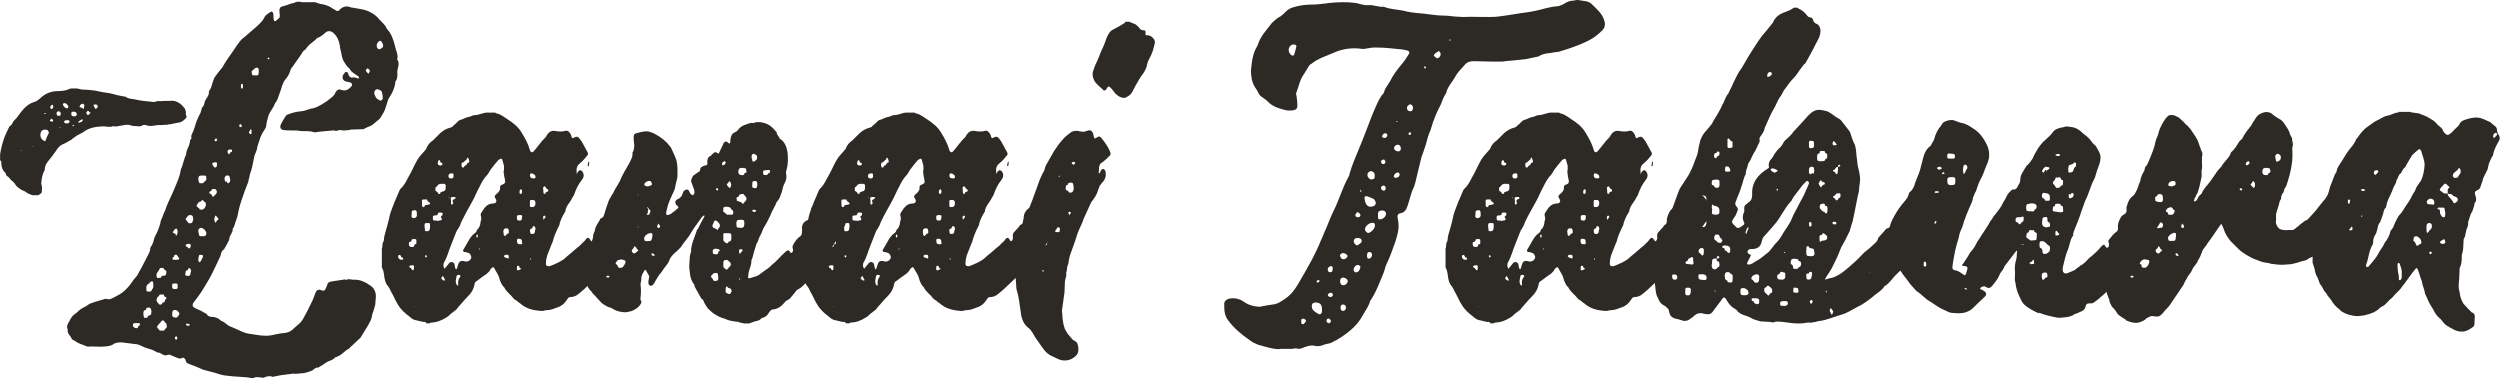
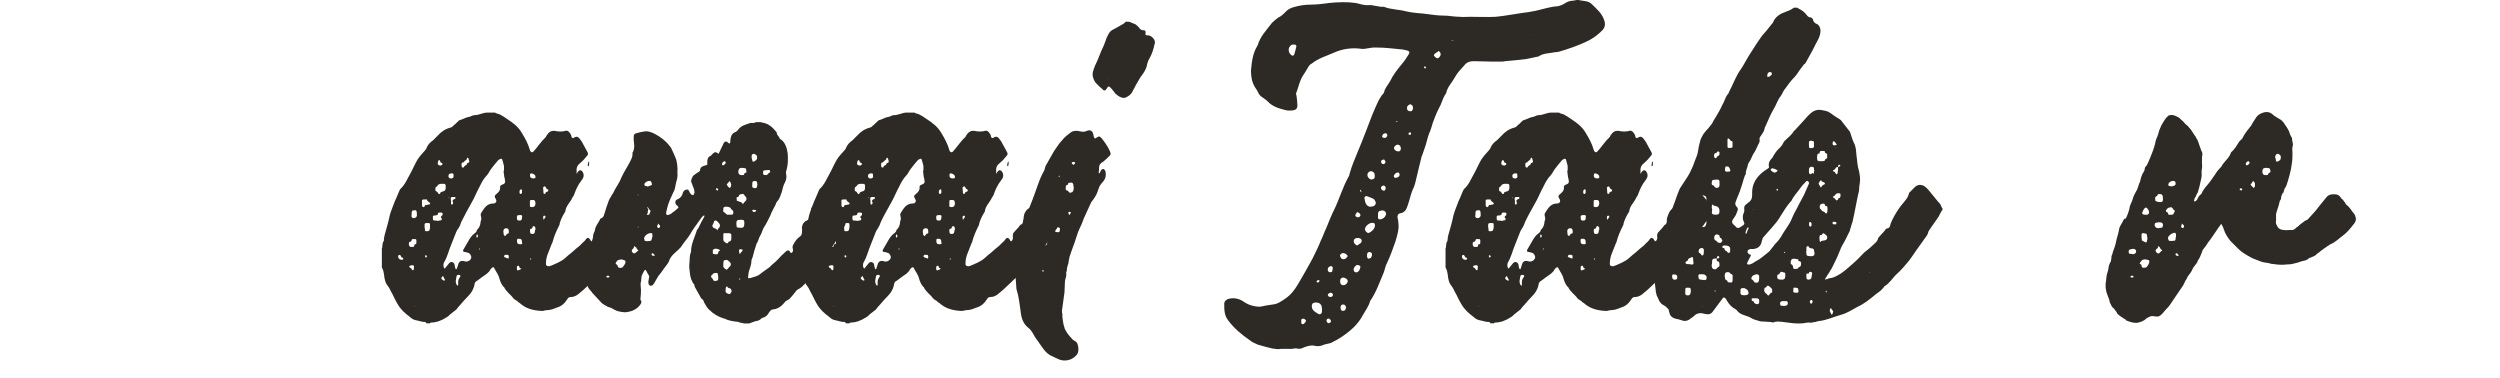
<svg xmlns="http://www.w3.org/2000/svg" id="Layer_2" data-name="Layer 2" viewBox="0 0 244.01 36.94">
  <defs>
    <style>
      .cls-1 {
        fill: #2d2a26;
      }
    </style>
  </defs>
  <g id="Layer_1-2" data-name="Layer 1">
    <g>
-       <path class="cls-1" d="M2.47,18.69s-.08-.04-.12-.04c-.29-.12-.54-.29-.74-.49-.12-.16-.25-.37-.41-.49-.21-.12-.29-.41-.54-.49-.04-.04-.04-.12-.08-.17,0-.04-.04-.12-.08-.16-.29-.29-.37-.58-.37-.95,0-.08,0-.21-.12-.25v-.58c.04-.16.04-.33.08-.45.08-.37.17-.74.29-1.07.12-.37.33-.74.49-1.11.04-.04.04-.12.08-.12.25-.12.29-.45.45-.58.29-.25.45-.58.7-.86.29-.37.66-.74,1.19-.91.33-.08.58-.33.82-.54.45-.37.99-.54,1.56-.54.37,0,.74-.04,1.11-.21.04-.04.08-.04.12-.04.29,0,.58-.04.82.04.29.08.54.08.78.08.29.04.54.04.78.08.37.08.74.17,1.11.21.37.04.74.16,1.11.25l.62.12s.12,0,.16.04c.29.21.62.17.95.25.29.08.62.12.95.16.29.04.54.04.78.08h.16c.21-.12.41-.08.62-.08.37-.04.7,0,1.03-.04.37,0,.66.16.91.37.12.12.25.25.33.37.04.04.08.12.08.16.04.12.08.25.04.37,0,.17.17.29,0,.45-.16.16-.37.37-.66.41-.29.04-.58.12-.87.17-.08,0-.16,0-.25.04-.21,0-.45.04-.66.04-.49-.04-.99.21-1.44,0-.08,0-.21-.04-.29,0-.29.21-.62.08-.95.08h-.08c-.54-.25-1.03,0-1.52.04-.08.04-.16,0-.29,0-.04,0-.08-.04-.12,0-.29.12-.62,0-.95,0-.7.04-1.36.12-1.94.58l-.62.33-.41.29s-.04.08-.08.08c-.29.17-.54.33-.82.45-.33.12-.54.37-.74.7-.21.29-.41.58-.62.82-.25.29-.45.58-.45.95,0,.08-.04.12-.08.21-.17.33-.21.66-.25,1.03-.04.12,0,.25.04.37.04.21,0,.37,0,.58-.04.21-.21.21-.33.33h-.58c-.29-.08-.54-.21-.74-.37ZM2.14,14.7h-.17s.04.04.08.04c0,0,.04,0,.08-.04ZM3.29,14.33s-.08-.04-.08-.04h-.04v.04s.08,0,.12,0ZM4.45,13.71c.08-.25.16-.45.29-.66,0-.04,0-.08.04-.12-.04-.08-.08-.16-.12-.21-.16-.12-.45-.08-.58.04-.21.25-.17.66.04.86l.17.12c.08.04.12.08.17-.04ZM4.53,11.07c-.08-.04-.12-.04-.17-.04s-.04.04-.08.04t.08.04s.08,0,.17-.04ZM5.19,11.73l-.16-.16c-.08.08-.12.12-.17.21.04.04.08.08.17.08.08.04.16,0,.16-.12ZM5.19,10.37s-.04-.08-.04-.16c-.04.04-.12.04-.16.08-.08.08-.12.17-.04.29,0,.04.08.08.08.08.08-.08.21-.12.16-.29ZM5.93,11.11c0-.16-.08-.25-.25-.25-.08.04-.16.08-.16.21s.08.25.21.25.21-.12.21-.21ZM5.89,12.43s-.04,0-.04-.04t-.04.08l.04.04s.04-.04.04-.08ZM6.67,10.41c0-.16-.29-.41-.45-.33-.04,0-.08.04-.08.08,0,.17.21.41.41.41.08,0,.12-.04.12-.17ZM6.71,12.02s.08-.12.08-.17-.08-.12-.12-.12c-.12,0-.25,0-.33.04-.04,0-.08.08-.08.12,0,.08.04.12.12.12,0,.04.08.04.12.04.04-.04.12,0,.21-.04ZM24.79,36.89c-.33.04-.62-.08-.91-.08-.66-.04-1.32-.08-1.98-.17-.29-.04-.62-.16-.91-.25-.37-.08-.74-.21-1.11-.29-.25-.12-.54-.21-.78-.33l-.66-.25c-.17-.08-.29-.12-.33-.37,0-.08-.08-.16-.16-.21-.08-.08-.17,0-.25.04-.08,0-.17.04-.25,0-.25-.08-.54-.21-.82-.33-.08-.04-.21-.04-.29,0-.25.08-.41,0-.58-.12-.12-.08-.21-.12-.37-.12-.04,0-.12-.04-.17-.08-.25-.16-.54-.25-.82-.33-.17-.04-.37-.12-.54-.21-.25-.12-.45-.21-.7-.21l-1.28-.16c-.25,0-.49,0-.74.12-.29.25-.66.25-1.03.29-.49.04-.99-.04-1.48,0-.08,0-.17,0-.21-.04-.37-.17-.78-.25-1.07-.49-.08-.04-.17-.08-.21-.12-.04-.04-.12-.04-.12-.08-.12-.33-.49-.54-.41-.95-.16-.33.04-.58.17-.82s.25-.49.5-.66c.21-.12.33-.29.54-.45.12-.08.25-.17.41-.25.08-.04.21-.08.29-.17.21-.16.49-.25.74-.33.33-.08.66-.21.99-.29.04,0,.12-.04.16,0,.21.08.41,0,.58-.08.29-.16.66-.33.95-.54.37-.29.66-.62.95-1.03.12-.21.29-.37.45-.58,0,0,.04,0,.04-.04l.5-.91.49-.95c.12-.25.29-.49.29-.78,0-.08.04-.12.08-.21.21-.25.25-.62.37-.95l.25-.49c.12-.25.21-.54.29-.82,0-.25.17-.49.25-.74.04-.16.12-.33.21-.49.08-.29.21-.58.33-.86.21-.45.41-.86.58-1.28.25-.62.54-1.19.62-1.85,0-.08.08-.16.12-.29l.25-.82c.04-.12.08-.25.16-.37v-.04c0-.45.33-.78.37-1.24,0-.04,0-.12.04-.16.08-.12.17-.21.08-.33l.04-.17c.12-.25.21-.45.29-.7.12-.49.33-.99.58-1.44l.12-.41s0-.08.04-.12c.21-.16.21-.45.29-.66.17-.29.41-.54.37-.91,0,0,.04-.04.04-.08.25-.29.25-.7.41-1.03.04-.12.08-.25.16-.33.17-.25.33-.45.54-.7.04-.08.12-.12.17-.21.37-.7.86-1.28,1.28-1.94.12-.21.29-.41.45-.62.12-.16.33-.33.49-.45l1.15-.99c.25-.25.54-.49.7-.82.12-.29.37-.41.62-.58.08-.08.21,0,.25.08s.04.21.04.33,0,.25.04.37q.04.21.21.08l.33-.29s.04-.12.04-.16c0-.21-.04-.37-.04-.58,0-.16.08-.33.29-.37.29-.08.58-.16.87-.29.12,0,.21-.04.33-.08.17-.12.37-.08.58-.08.08.04.12.04.21.04h.99c.29-.04.49.12.74.17.33.04.62.12.95.29.16.12.33.21.54.33q.21.16.37-.04c.25-.29.62-.41.99-.29.08.04.21.08.33.08l.7.12c.21.04.45.08.66.16.37.17.7.33.99.62.21.25.41.45.62.66l.21.25c.04.08.08.21.16.29.41.45.58.99.74,1.57.04.25.12.49.21.74.04.21.08.37.04.54-.04.04-.04.12,0,.12.21.33.08.66,0,1.03,0,.08-.04.21,0,.29,0,.29,0,.58-.21.82v.16c-.08.45-.25.87-.49,1.24-.12.16-.21.33-.25.49-.12.37-.21.74-.37,1.07-.17.25-.25.49-.45.7-.17.16-.37.29-.54.45-.25.25-.58.29-.86.45-.04.04-.12.08-.17.08-.41,0-.78.04-1.15.04-.04,0-.12,0-.17.04-.33.04-.62.08-.95,0-.08,0-.12.04-.17.04-.12.04-.25.08-.41,0h-.04l-1.32.12c-.21,0-.45.12-.66.04-.45-.16-.95-.04-1.4-.12-.29-.08-.58,0-.86-.04-.25,0-.45,0-.66-.04-.29-.04-.37-.29-.25-.54s.29-.54.45-.78c.04-.08.08-.12.17-.17.41-.16.82-.29,1.28-.33.29,0,.58-.12.86-.21.12-.04.25-.08.37-.08.33-.08.62-.25.91-.41.29-.17.58-.37.87-.62.12-.08.25-.21.33-.33l.12-.25c.21-.25.29-.29.62-.17.37.12.7-.12.91-.37.12-.12.04-.33-.08-.37-.12-.04-.25-.08-.37-.08-.37-.08-.49-.33-.37-.66,0,0,0-.04.04-.04.08-.08.12-.25.25-.25.16-.04.21.12.25.29.08.16.21.29.37.25.17-.04.33,0,.49.08h.17c0-.08-.04-.12-.04-.17l-.37-.25c-.17-.12-.33-.21-.45-.41-.08-.17-.25-.25-.37-.41-.17-.25-.33-.49-.41-.74-.04-.12-.04-.25-.08-.37,0-.08-.04-.16-.04-.21-.04-.21-.12-.41-.12-.62-.08-.49-.25-.91-.62-1.24-.21-.21-.54-.25-.74-.08-.25.21-.49.45-.82.54-.04.04-.12.08-.16.16l-.66.54-.29.33s-.04.12-.08.12c-.25.12-.33.37-.45.54l-.78,1.11c-.08.08-.17.21-.21.33-.12.37-.25.66-.49.91-.17.21-.25.41-.33.62-.12.45-.29.86-.45,1.32-.04.12-.12.21-.17.33-.04,0-.08.04-.08.08-.12.41-.45.74-.62,1.15-.08.29-.16.54-.21.82,0,.25-.08.49-.25.7-.12.17-.21.37-.33.62-.08.21-.12.41-.21.62l-.12.41c0,.12-.04.25-.08.33-.04.16-.12.29-.17.41-.04.25-.12.49-.16.78-.04.12-.04.25-.08.37-.04.21-.12.45-.21.7l-.12.54c-.04.08-.04.12-.04.21-.21.49-.37.95-.54,1.44-.12.37-.25.7-.33,1.03-.12.45-.16.91-.33,1.32-.12.25-.12.54-.29.74t-.04.08c.04.37-.33.62-.33.99,0,.12-.12.25-.16.37-.12.21-.21.41-.33.58v.04c-.33.16-.29.49-.41.74l-.49,1.03c-.16.33-.33.7-.54,1.07-.25.45-.54.91-.82,1.36-.21.33-.45.62-.7.95-.21.29-.17.45.16.62.29.12.58.25.82.41.16.04.29.17.37.29.12.08.21.12.33.12.37,0,.7.12.95.37l.04.04c.37.08.58.49.99.58l.66.29c.41.21.82.37,1.28.41.49.08.95.16,1.44.16.29,0,.58-.04.86-.12.33-.08.66-.12,1.03-.16.25-.04.45-.12.66-.29.25-.25.54-.45.78-.7.17-.17.29-.37.37-.54.25-.45.49-.91.7-1.36.16-.29.29-.66.41-.99.12-.33.33-.41.66-.25.12.04.25,0,.29-.08.08-.12.12-.25.17-.37.08-.33.21-.41.54-.45.37-.04.7-.12,1.07-.16.08-.04.12-.04.21,0,.04,0,.08.04.12,0,.25-.12.49.04.78,0,.62,0,1.15.29,1.65.66.33.29.45.7.41,1.11,0,.17-.04.29-.04.45,0,.21-.04.37-.12.58-.04.25-.17.45-.21.7-.04.41-.25.7-.45,1.07-.21.37-.45.7-.66,1.07-.04.04-.08.12-.12.12l-.74.7c-.08.04-.12.12-.17.16-.04.04-.08.12-.12.12-.37.16-.62.54-.99.7l-.25.12s-.08,0-.12.04c-.21.29-.58.29-.86.49-.21.17-.45.29-.7.45l-.04.04c-.29-.04-.45.17-.62.29-.29.12-.58.21-.82.25-.33.04-.62.04-.91.08v-.04c-.45.04-.91.12-1.36.17l-.62.12s-.08.04-.08.04c-.33-.12-.58-.08-.87.04-.04.04-.08.04-.16.04-.25-.04-.54-.08-.78-.04ZM7.5,11.15c0-.17-.16-.25-.33-.25s-.21.04-.21.21.04.21.25.25c.17,0,.29-.08.29-.21ZM7.25,12.23q-.08-.04-.12-.04s-.04.04-.08.04c.04.04.08.08.12.08l.08-.08ZM7.95,11.9c.12-.08.16-.25.12-.25-.08,0-.16.04-.21.08-.08.04-.12.08-.17.12-.04,0-.04.04-.04.08s.04.04.08.04c.08,0,.12-.04.21-.08ZM8.2,10.45s.04-.08.04-.17c-.04-.04-.08-.16-.12-.16-.08,0-.16.04-.29.12,0,0-.04.08-.04.12q-.08.12.08.12s.04,0,.08.04c.08.04.16.08.21.12.04-.08.04-.16.04-.21ZM8.85,11.03c-.12-.08-.17-.17-.25-.21-.04-.04-.12.08-.17.16-.04.08.12.29.17.25.08-.04.12-.12.25-.21ZM9.55,10.41c0-.12-.12-.25-.25-.21-.08,0-.21,0-.17.08.04.12.12.25.21.37,0,0,.21-.16.21-.25ZM13.47,31.91c0-.08.08-.08.12-.12.04-.04.08-.12.08-.17s-.08-.08-.12-.08h-.41c-.12,0-.17.08-.17.21s.08.21.21.25c.12.04.25.08.29-.08ZM13.38,31.33v-.04l-.04.04h.04ZM14.37,31.01s.04-.12.08-.16c.04-.04.12-.04.17-.08l.12-.08c.04-.21.08-.37-.04-.58,0-.04-.08-.08-.12-.08-.17-.04-.33,0-.33.21-.29.04-.25.25-.25.45,0,.04,0,.12.04.21,0,.04,0,.08.04.12h.29ZM14.78,28.37c.08-.16.25-.33.17-.49,0-.12.04-.21,0-.25,0-.08-.04-.16-.04-.16-.08,0-.17,0-.25.04-.04.04-.04.12-.12.16-.25.12-.29.33-.25.62,0,.08,0,.16.12.16s.29.08.37-.08ZM15.73,27.09c0-.21.17-.17.29-.17q.21-.04.21-.29c0-.12.04-.25-.12-.25-.04,0-.08-.08-.08-.12-.04-.08-.12-.08-.21-.12-.17,0-.25.04-.29.21-.08.17-.29.29-.25.54,0,.08.04.25.08.25.12,0,.25-.04.37-.04ZM15.81,29.65s.04-.12.08-.12c.25,0,.17-.25.29-.33.21-.16-.08-.21-.16-.29v-.04c0-.16-.12-.12-.29-.12-.08,0-.16-.04-.21.12,0,.04-.04.08-.08.08-.17.12-.21.41-.08.54l.12.16c.08.12.25.12.33,0ZM16.02,32.28c.04-.21.33-.25.25-.45,0-.08,0-.21-.04-.25-.08-.08-.16-.12-.21-.25-.04-.08-.21-.08-.29.04-.08.17-.25.25-.33.41-.08.12-.12.12,0,.25l.12.16s.08.08.12.08h.37ZM17.3,30.96c.08-.08.17-.21.21-.33.04-.08-.25-.37-.33-.37-.29-.04-.37.08-.37.37-.04.25.08.37.37.37,0,0,.08,0,.12-.04ZM17.34,27.92c0-.21,0-.25-.21-.25-.29,0-.33,0-.33.21,0,.29.04.33.29.33s.25-.04.25-.29ZM17.17,25.36c.08,0,.17,0,.29-.04,0,0,.04-.04.04-.08l-.25-.37s-.21-.04-.25.08c0,.04,0,.12-.04.12-.08.04-.12.08-.12.21.04.12.17.04.25.08h.08ZM17.26,22.93c.04-.08.08-.21.08-.29s0-.16-.04-.21c-.04-.04-.04-.12-.08-.12s-.08.04-.12.04c-.08.08-.12.12-.16.21-.12.08-.08.16.04.21.08.04.16,0,.16.12,0,.04.04.08.04.12.04-.04.08-.04.08-.08ZM17.3,33.06c0-.16,0-.25-.12-.21-.04,0-.12.04-.12.08.04.08,0,.21.16.25,0,0,.04-.12.08-.12ZM18.57,26.76c.04-.08.04-.21.08-.29,0-.08,0-.12-.04-.16,0-.04-.04-.12-.08-.12-.08-.04-.12-.04-.16.08,0,.04-.08.08-.12.12-.04.04-.12.04-.12.08,0,.12-.08.25-.04.37.08.12.25.08.37.08.08,0,.12-.08.12-.16ZM18.86,21.45c0-.37-.08-.49-.41-.45-.08,0-.33.33-.33.41,0,.04.04.08.08.08,0,.08.04.12.12.16,0,.04.04.08.08.12.29.08.41-.04.45-.33ZM18.57,24.17s.04-.08.04-.12c.04-.16,0-.25-.21-.25-.04,0-.08,0-.17.04-.04,0-.12.08-.12.12s.08.08.12.12c.04.04.08.08.12.08l.12.12s.04-.08.08-.12ZM18.45,31.79s.04-.04.08-.04c0-.04-.04-.12-.08-.12-.08-.04-.21-.04-.29-.04,0,.08,0,.12.04.16,0,.04.08.04.12.04h.12ZM19.85,20.42c.12-.08.21-.25.25-.37-.04-.17.04-.29-.12-.33-.08-.04-.12-.16-.21-.21-.08.04-.12.12-.21.17-.04.04-.08,0-.12.04-.04,0-.08.04-.08.08l-.12.16c-.08.12-.08.16.04.25.04.04.08.08.16.12,0,.04.04.12.08.12.12,0,.29.04.33-.04ZM19.85,17.87c.04-.17.33-.21.29-.41,0-.29,0-.33-.33-.33h-.08c-.33,0-.37.08-.37.41,0,.08.04.21.08.29,0,.04.04.04.04.04.12.04.25,0,.37,0ZM20.1,22.97v-.04c.12-.25-.04-.41-.21-.58-.04-.04-.17-.08-.25-.12q-.29.04-.29.33c.04.12.04.25.08.37.04.16.16.12.29.12s.25.04.37-.08ZM19.6,25.49c.04-.12.12-.21.17-.33.04-.08.04-.16.04-.25-.08,0-.17-.04-.25-.04s-.16.04-.16.16c0,.08-.04.21-.04.25v.17c.04.08.08.12.12.16l.12-.12ZM20.92,19.1l.12-.12c.12-.12.17-.25.08-.41-.04-.08-.12-.12-.17-.12-.16,0-.29-.04-.29.12,0,.04-.12.08-.17.12-.08.08-.08.17,0,.21.12.04.17.08.21.21.04.12.12.12.21,0ZM21.17,16.22v-.17c.04-.16,0-.21-.17-.21-.08,0-.12,0-.16.04-.12,0-.17.12-.08.21l.12.21s.12.08.16.04c.04,0,.08-.04.12-.12ZM21.21,13.71s-.08-.12-.12-.25l-.17.25s.08.08.12.08.12-.04.17-.08ZM21.17,21.53s.08-.04.12-.08c0-.04.04-.08.04-.12-.04-.04-.12-.08-.17-.16-.04-.04-.04-.16-.12-.12-.04,0-.08.12-.08.16-.04.12-.04.21-.04.29s.08.16.12.25c.04-.04.08-.12.12-.21ZM22.44,17.74c.08-.17,0-.33-.04-.49,0-.04,0-.08-.04-.08-.25-.12-.45,0-.45.33.04.04.04.12.08.25h.04c.04-.08.12-.08.12.04.04.08.08.12.16.08.04,0,.08-.08.12-.12ZM22.44,14.9s.12-.04.17-.08c.04-.04.04-.12.04-.21-.12,0-.25-.04-.33,0-.04,0-.08.08-.12.17.04.08.04.25.12.25.12.08.08-.08.12-.12ZM23.6,12.23l-.12-.12c-.12,0-.12.12-.12.21-.04,0,.04.08.08.08.12.04.17-.04.17-.17ZM23.72,8.44c-.04-.12.04-.25-.12-.25-.12,0-.08.12-.08.21s-.04.25.12.25c.04,0,.08-.17.08-.21ZM24.55,13.01v-.33s-.04-.04-.08-.08c-.04.12-.12.21-.17.29s.12.21.21.21t.04-.08ZM25.25,6.95v-.21s-.04-.08-.08-.12c-.08-.04-.29,0-.37.12l-.12.12c-.21.08-.08.25-.08.37,0,.16.12.12.21.12.41.04.45,0,.45-.41ZM26.32,5.68c-.08-.04-.12-.04-.12-.08-.04.04-.08.08-.08.12s.04.04.08.08c.04-.04.08-.04.12-.12ZM36.08,6.87c0-.08-.12-.12-.21-.21-.08.08-.21.21-.16.25.04.08.12.17.25.29.08-.12.17-.25.12-.33ZM37.35,9.51c0-.12,0-.25-.04-.37,0-.08-.04-.17-.08-.25-.12-.12-.41-.21-.49-.17-.16.08-.21.21-.21.41.08.25.16.49.45.62.08.04.17.12.25.04.08-.08.17-.16.12-.29ZM37.15,4.77c.12-.08.25-.16.25-.29,0-.21-.17-.45-.25-.49-.12-.04-.29.12-.37.33v.04c-.04.12,0,.33.12.41.08.04.17.04.25,0Z" />
      <path class="cls-1" d="M41.56,31.42c-.33.04-.66-.12-.99-.17-.21-.04-.41-.16-.58-.33-.45-.33-.87-.7-1.15-1.19-.21-.33-.37-.7-.54-1.03-.16-.25-.25-.54-.41-.74-.29-.33-.37-.74-.41-1.19-.04-.25-.08-.45-.21-.66v-1.85c.04-.08.04-.12.04-.16.04-.21,0-.37.12-.54.04-.04.04-.12.04-.16,0-.17.04-.33.08-.49.16-.62.37-1.24.49-1.89.12-.45.33-.91.49-1.36.12-.29.29-.62.41-.95.04-.08.08-.21.16-.29.45-.41.66-.99.95-1.48.25-.45.45-.95.7-1.36.21-.33.45-.58.7-.86.04-.08.12-.12.16-.21.12-.37.37-.62.66-.82l.45-.45c.33-.37.74-.66,1.24-.78.12-.04.21-.08.25-.16.16-.12.33-.29.49-.45.04-.04.08-.08.16-.12.33-.08.62-.29.95-.33.08,0,.12-.04.21-.08.08-.04.21-.08.29-.08.45,0,.82-.25,1.24-.25h.74c.08,0,.12.08.17.08.25.04.45.16.66.29l.37.25c.58.37,1.11.78,1.44,1.36.33.54.62,1.07.78,1.65,0,.04.04.08.04.12.12.16.21.16.33.04.41-.45.74-.99,1.19-1.4t.04-.08c.25-.45.54-.62,1.03-.49.25.04.45.04.7,0,.33-.12.45-.04.66.29.04.08.08.17.08.25q.08.21.25.08c.21-.12.33-.12.49.04l.25.33.54.99c.12.21.12.29-.04.45-.17.21-.37.45-.58.62-.33.25-.45.49-.41.87v.25s.08-.12.12-.21c.08-.08.17-.16.21-.16.08,0,.21.08.25.16.21.33.08.62-.12.86-.29.37-.49.78-.66,1.24-.04.16-.12.29-.21.41-.21.49-.66.82-.7,1.4-.04,0-.04.04-.04.04-.21.33-.37.66-.49,1.03,0,.12-.04.21-.08.29-.25.49-.49,1.03-.62,1.56,0,.04,0,.08-.04.08l-.49,1.24c-.08.25-.12.49-.12.74-.04.25.08.33.33.33.04-.04.08-.04.12-.04.49-.21,1.03-.41,1.44-.78.17-.16.37-.33.58-.49.25-.21.49-.45.78-.66l.37-.37c.08-.04.12-.12.17-.16.25-.37.37-.37.58,0,.04.08.08.08.16,0,.08-.12.12-.25.08-.41,0-.12,0-.25.08-.37l.37-.41c.17-.12.21-.37.41-.41.04,0,.08-.08.12-.17,0-.12.04-.25.08-.41,0-.45.21-.86.66-1.07.04-.04.08-.04.08-.08.08-.08.16-.21.16-.29-.08-.33.08-.62.21-.86.12-.25.33-.45.54-.62.25-.29.7-.37.99-.12.29.29.54.58.82.91.16.16.29.37.45.62.12.16.25.37.37.58.04.04.04.12,0,.21,0,.12-.04.25-.08.33-.21.29-.37.58-.58.82l-.16.25c-.21.25-.37.54-.58.82-.17.25-.37.45-.49.7-.33.54-.66,1.03-1.07,1.48l-.29.41c-.04.08-.12.12-.17.21-.12.12-.25.29-.41.41-.25.25-.45.58-.74.74-.49.29-.82.7-1.24,1.07-.33.33-.66.62-1.03.91-.21.16-.45.25-.7.25-.17,0-.25.08-.33.21-.25.41-.58.7-1.03.82-.29.12-.62.25-.95.25-.17,0-.33.08-.49.08-.82-.04-1.57-.21-2.18-.78-.08-.04-.16-.08-.21-.17-.12-.08-.29-.16-.41-.29-.25-.37-.7-.62-.91-1.11h-.04c-.21-.25-.33-.54-.41-.82-.08-.37-.33-.66-.49-.99-.04-.16-.16-.12-.25-.04l-.12.12c-.08.21-.25.33-.37.45-.33.21-.62.45-.91.66-.17.08-.29.21-.29.41-.08.41-.29.78-.58,1.07-.29.29-.54.58-.78.86-.16.16-.29.33-.41.49l-.58.45c-.12.12-.25.25-.41.33-.45.29-.95.49-1.48.49-.04,0-.08.04-.12.08h-.33s-.04-.08-.08-.08ZM39.37,25.28l-.04-.12c-.17,0-.17-.12-.25-.25,0-.04-.17-.04-.21.04-.04.21.08.41.37.41,0,0,.08,0,.12-.08ZM40.44,23.92s.04-.08.04-.08c.08,0,.16,0,.16-.12v-.29s-.04-.08-.04-.08c-.12,0-.25-.04-.37,0-.04,0-.04.12-.08.17l-.08.08c-.12,0-.16.04-.16.17,0,.08,0,.16.04.25l.12.08c.21,0,.37.04.37-.17ZM40.4,26.27v-.17c.04-.12,0-.21-.12-.21-.08,0-.17,0-.25.04-.04,0-.08.04-.08.04,0,.08.04.17.08.17.12,0,.12.08.16.16.04.04.08.08.12.08s.08-.08.08-.12ZM40.69,21v-.08c0-.41-.08-.45-.41-.37-.04,0-.08.08-.08.12-.04.12,0,.25-.04.41,0,.12.08.21.21.21q.29,0,.33-.29ZM40.49,29.89l-.04-.04v.08l.04-.04ZM41.43,20.17c.04-.17.12-.17.25-.17l.17-.04c.12,0,.16-.08.12-.12-.08-.16-.29-.16-.29-.37h-.12c-.33,0-.41-.04-.37.33v.29c.04.08.08.12.12.12.04.04.12-.04.12-.04ZM41.97,22.23v-.29c0-.12-.04-.17-.12-.17h-.25c-.12,0-.16.08-.16.17v.25s.04.12.04.21c-.04.12.04.17.12.17.29,0,.33-.04.37-.33ZM41.68,24.99s-.08-.08-.12-.08-.08.04-.08.08.04.08.08.16c.08-.04.12-.12.12-.16ZM43.08,21.49s.08-.17.04-.17c-.16-.12-.08-.21.04-.29.04-.04.04-.12.04-.21s-.45-.12-.45,0c0,.21-.21.21-.33.21-.17,0-.17.08-.17.21,0,.25,0,.29.25.29h.17v.04c.12-.04.29-.04.41-.08ZM42.96,18.86c.04-.12.12-.12.25-.17q.29-.04.29-.33v-.29s-.08-.12-.08-.12c-.21,0-.41-.04-.58.04-.12.04-.17.25-.33.29v.04c0,.08-.04.21,0,.29,0,.04.12.08.17.12l.08.12c.04.12.21.12.21,0ZM43.08,16.14l.12-.12s-.04-.12-.08-.12c-.12,0-.12-.08-.16-.16,0-.12-.08-.12-.16-.08-.04.08-.12.29-.04.41.04.04.12.08.17.08h.16ZM43.45,27.34c-.08-.12-.12-.25-.21-.41-.08.08-.12.12-.17.21-.04.04.17.25.29.25,0,0,.04-.04.08-.04ZM44.6,26.19l.12-.37q.12-.45.58-.33c.21.08.37.04.54-.08.08-.08.16-.16.16-.33-.04-.17-.12-.37-.33-.41-.12-.04-.25-.08-.37-.08-.12-.04-.12-.12-.08-.21l.62-1.07c.08-.12.21-.29.29-.37.17-.17.41-.25.41-.49.25-.21.33-.45.37-.78v-.08c.08-.12.08-.29.04-.45-.04-.12-.04-.25,0-.33.29-.45.54-.95,1.2-.95.25,0,.37-.21.25-.41-.16-.29-.16-.33.08-.54.21-.16.37-.37.33-.66,0-.12.08-.17.17-.21.33-.12.37-.21.29-.58-.08-.25-.08-.54-.12-.78l.04-.04v-.45l-.12-.45c-.04-.12-.04-.25-.17-.25-.08.04-.21.08-.25.12-.25.29-.49.58-.7.86-.17.21-.25.45-.41.62-.33.33-.54.74-.74,1.15-.21.37-.37.78-.58,1.19l-.45.82-.25.45c-.16.29-.33.62-.49.95-.08.25-.16.45-.33.7-.08.08-.12.21-.17.29l-.49,1.24c-.25.58-.37,1.19-.7,1.73-.08.17-.08.37,0,.54.04.04.08.12.12,0l.37-.45c.08-.08.16-.16.29-.12s.21.08.25.25c0,.12.04.25.08.37,0,.04.04.08.08.08l.08-.08ZM44.27,17.21c0-.25,0-.29-.17-.29q-.33,0-.33.25t.25.25.25-.21ZM43.86,19.31s-.04-.04-.04-.04l-.04.04s.04.04.04.04l.04-.04ZM44.19,19.93c.04-.08.04-.17.04-.17-.12-.16-.04-.21.04-.29.08-.04.12-.04.16-.08.04-.04.04-.08.04-.08-.04-.04-.04-.08-.08-.08-.33,0-.45-.04-.37.33v.33s.04.08.08.08.08-.04.08-.04ZM44.73,27.75c-.04-.25,0-.49.16-.7q.12-.16-.04-.21c-.17-.04-.25,0-.29.12-.04.16-.04.33-.08.49,0,.12.04.25.08.33l.12.12c.04-.08.04-.12.04-.16ZM45.3,16.26l.12-.12c.08,0,.12-.04.17-.16,0-.04.04-.08.08-.08.12-.04.16-.08.12-.21-.04-.08-.04-.25-.12-.29-.12-.04-.08.12-.12.16l-.25.21s-.04.08-.08.08c-.17,0-.17.12-.17.21v.12c0,.08.04.16.08.16.08.04.17,0,.17-.08ZM46.62,23.14s.04-.08.04-.12c-.04-.04-.08-.12-.08-.17l-.08.12v.12s.04.08.04.12l.08-.08ZM46.87,24.29s-.04-.04-.04-.04c-.04,0-.08.04-.08.08-.04,0,0,0,.04.04,0-.04.04-.04.08-.08ZM49.38,22.97l.12-.16c.21,0,.16-.12.16-.29,0-.04-.04-.16-.08-.21-.25-.08-.45,0-.45.29,0,.12.04.21.04.33l.12.12.08-.08ZM49.63,25.24c.04-.08.04-.21,0-.33,0,0-.08-.04-.12-.04h-.21l-.12.12s.04.08.08.12l.33.12h.04ZM50.95,21.24c.04-.21,0-.25-.17-.25-.29,0-.33.04-.33.21,0,.29.04.33.29.33q.21,0,.21-.29ZM50.95,23.67c0-.29-.08-.37-.33-.37-.16,0-.16.08-.16.21,0,.25.08.33.33.33.17,0,.21-.04.17-.16ZM50.9,26.23s-.12-.04-.17-.08c0-.04-.04-.08-.04-.08,0-.12-.08-.16-.16-.12-.04,0-.08.08-.08.12v.25l.08.08c.12-.04.25-.08.37-.17ZM50.95,18.82v-.21c0-.08-.04-.17-.12-.12-.04,0-.08.08-.12.12v.25s.08.08.12.08.08-.08.12-.12ZM52.1,17.41c.12,0,.17-.04.17-.12,0-.21-.12-.25-.25-.33-.21-.08-.29-.04-.29.16q0,.29.29.29h.08ZM52.26,19.93v-.12q0-.33-.33-.29c-.12,0-.21,0-.21.12v.45c0,.08.04.12.17.12q.33.04.37-.29ZM52.22,22.52v-.08h.04v-.21c-.04-.08-.08-.12-.12-.16-.04,0-.12,0-.16.08,0,.08-.04.12-.08.17-.12,0-.17.04-.17.16,0,.08,0,.16.04.29l.04.04c.25.08.41,0,.41-.29ZM51.85,25.28s-.04-.08-.04-.08h-.04v.16s.08-.04.08-.08ZM53.25,18.86c0-.12.08-.12.21-.17.08-.04.08-.16,0-.21-.12-.04-.17-.12-.21-.25,0,0-.08-.04-.12-.04-.04.04-.12.08-.12.12,0,.17.04.37.04.54,0,.04.04.08.08.08s.12-.04.12-.08ZM53.17,21.29s.08-.08.08-.12-.04-.12-.08-.12c-.21,0-.12.12-.16.21.04.08.04.16.04.21l.12-.17ZM57.37,16.14c0-.08,0-.16.04-.25,0-.04.04-.08.08-.16,0,.08,0,.12.04.21h-.04v.21s-.04.04-.08.08c-.04,0-.04-.08-.04-.08Z" />
      <path class="cls-1" d="M72.11,31.42c-.41-.04-.82-.08-1.24-.25-.04-.04-.12-.08-.21-.08-.54-.16-1.03-.45-1.44-.86-.21-.17-.33-.45-.49-.7-.04-.12-.08-.29-.25-.37l-.04-.04-.62-1.11c-.04-.08-.04-.16-.04-.21-.29-.33-.41-.74-.45-1.19-.04-.29-.08-.58-.04-.91,0-.21.04-.45.04-.66,0-.08.04-.16.04-.25.04-.08.08-.16.08-.25,0-.7.33-1.32.54-1.98,0-.08.08-.17.17-.29.16-.37.37-.74.58-1.11,0-.04,0-.08.04-.12-.08,0-.12,0-.16.04l-.12.12-.74,1.03c-.21.29-.37.62-.58.91-.17.25-.37.45-.54.7-.25.49-.74.74-1.07,1.15-.12.16-.21.29-.25.45-.04.12-.12.25-.21.37-.21.25-.37.49-.54.74-.12.17-.29.33-.37.49-.17.25-.29.54-.45.74-.04.08-.21.12-.29.12-.04-.04-.16-.12-.16-.21-.04-.17,0-.37.04-.54.04-.16.04-.25-.08-.37-.08-.12-.12-.25-.17-.33-.04-.04-.08-.08-.08-.12-.04.04-.12.04-.12.08-.12.25-.29.45-.29.74,0,.21-.04.37-.08.54,0,.21.04.41.04.58,0,.25,0,.54-.04.78,0,.12-.04.21.04.29.08.08.04.16,0,.29-.21.37-.58.62-.95.74-.62.16-.62.12-1.15.04-.17-.04-.29-.08-.45-.16-.21-.12-.41-.25-.66-.29-.04,0-.08-.04-.12-.08-.12-.04-.25-.12-.37-.21,0-.04-.08-.04-.08-.04l-.99-1.07s-.04-.08-.08-.12c-.49-.45-.54-1.07-.54-1.73,0-.54.12-1.07.16-1.65.04-.08.08-.17.08-.25.12-.37.25-.7.33-1.03.08-.49.25-.91.33-1.36.08-.41.33-.66.49-.99,0-.08.08-.12.12-.12.17-.08.25-.21.29-.37.12-.45.29-.91.45-1.36.08-.21.25-.41.33-.62.04,0,.04-.04.08-.08.17-.41.45-.78.66-1.19.25-.62.58-1.15.91-1.73.16-.33.37-.62.33-1.03,0-.04.04-.12.08-.16.08-.25.12-.49.08-.74-.04-.21-.04-.41-.04-.66s.08-.33.29-.37c.25-.08.45-.12.7-.16.41-.08.78.08,1.11.25.54.29,1.03.66,1.4,1.15.12.12.21.29.25.41.17.33.29.66.41.95.04.12.04.29.08.41,0,.17.04.33.04.49-.04.29.04.62-.04.95-.08.29-.17.62-.21.91-.04.16-.08.29-.16.41-.25.54-.49,1.03-.62,1.61,0,.12-.08.25-.08.37,0,.08,0,.16.04.21.04.04.17.04.21,0,.16-.04.29-.12.41-.25.16-.08.29-.21.41-.33.16-.08.16-.12.04-.29l-.12-.08c-.17-.25-.12-.49.17-.58.25-.12.37-.29.45-.54.04-.16.12-.33.33-.37.12-.04.21-.04.29.12.04.08.08.21.17.29.04.08.17.12.25.12.04-.04.08-.17.12-.25l-.04-.29-.29-.78c-.04-.12.12-.54.25-.62l.41-.29c.12-.04.21-.12.21-.25.04-.29.25-.33.45-.41.25-.04.29-.08.25-.29,0-.29.04-.54.33-.66.04,0,.08-.08.12-.12.29-.29.33-.29.66-.08l.49-1.03c.12-.21.29-.21.45-.04.04.04.08.08.12.08l.08-.12v-.17c.04-.33.08-.66.45-.82.12-.04.21-.12.29-.21.29-.45.78-.54,1.24-.7h.33l.21-.08h.45s.08.04.12.04c.58.08.99.41,1.36.87.04.04.08.08.08.12,0,.25.25.37.29.58.04.04.08.08.12.08.45.33.58.86.66,1.36.04.54.04,1.11-.12,1.65-.08.17-.04.37,0,.58,0,.29-.08.49-.21.74s-.17.54-.25.82c-.12.33-.21.66-.45.91-.08.08-.12.21-.16.33-.17.33-.37.66-.5,1.03-.21.41-.37.78-.62,1.15-.16.25-.21.58-.37.82-.17.25-.17.54-.33.74-.04.04-.04.12-.08.21-.12.37-.25.78-.33,1.15-.04.12-.12.25-.12.37,0,.33-.12.62-.21.91-.08.21-.08.45-.12.7,0,.04.04.08.08.08.12,0,.25-.04.33-.08.33-.08.62-.17.87-.41l.16-.12c.21-.16.41-.29.58-.41.17-.12.29-.29.45-.41.33-.25.58-.58.87-.86.12-.08.25-.25.37-.33.16-.16.33-.12.41.08,0,.04.08.08.08.08.04-.04.16-.08.16-.12.04-.12.04-.25,0-.33-.04-.16,0-.29.08-.41.17-.33.37-.58.66-.78.16-.12.16-.29.16-.45.04-.12,0-.29,0-.41.04-.37.25-.62.62-.74.17-.04.21-.17.25-.33,0-.25.04-.49.04-.74,0-.04,0-.12.04-.12.25-.29.41-.66.78-.82.21-.12.41-.12.62-.04.29.12.49.33.7.54.29.33.54.7.82,1.03.08.12.17.25.25.33.25.25.16.54.04.78-.08.25-.21.45-.33.66,0,.04-.04.12-.08.17-.45.54-.74,1.19-1.19,1.73-.17.16-.21.41-.33.62-.25.41-.49.82-.82,1.19-.25.25-.45.58-.7.78-.33.33-.62.78-1.07.99-.16.08-.25.21-.33.33-.17.21-.33.41-.49.58-.04.08-.12.08-.17.12-.12.08-.25.12-.33.25-.33.41-.7.66-1.19.7-.08,0-.16.08-.21.12-.08.08-.12.17-.21.29-.08.16-.25.29-.45.37-.04,0-.12.04-.21.08-.17.21-.37.25-.62.29l-.58.21h-.49l-.54-.12ZM59.72,24.7c.12-.17,0-.37-.21-.41-.08,0-.17,0-.25.04-.21.04-.21.08-.21.29,0,.16.12.16.21.16.04,0,.08,0,.21.04.04-.04.21-.04.25-.12ZM59.51,27.01s-.08-.08-.17-.12c-.04.04-.17.08-.17.08,0,.12.12.12.21.12.04,0,.08-.04.12-.08ZM60.79,26.06c.08-.12.21-.25.25-.41.04-.21-.04-.25-.25-.29-.04-.04-.08-.04-.17-.04-.12.04-.25.04-.33.08-.08.08-.17.21-.21.29,0,.04.12.12.17.21.04,0,.04.04.04.04,0,.16.12.21.25.21.08-.04.17,0,.25-.08ZM60.83,23.51c0-.08,0-.17.04-.21-.04-.12-.04-.21-.04-.29-.04-.08-.04-.17-.08-.21-.12-.04-.25-.04-.37-.04-.04,0-.12.08-.12.12,0,.21,0,.37.04.58.04.04.17.08.25.12.17.12.21.12.29-.08ZM60.79,20.96q.21-.04.25-.29c0-.12-.16-.37-.29-.41-.04,0-.12,0-.17.04-.08.08-.12.21-.21.33-.08.25-.04.29.21.33h.21ZM61.94,22.27c.12-.04.21-.04.29-.04.04-.04.08-.04.08-.08.12-.29.04-.45-.25-.45-.12,0-.25,0-.37.04-.04,0-.08.04-.12.08-.08.25.04.41.29.45h.08ZM62.35,19.39c0-.37-.04-.45-.33-.45-.08,0-.16,0-.21.12,0,.04-.04.08-.12.12-.17.08-.08.21-.08.33s.08.12.17.17c.08,0,.17.04.25.04.29.04.33-.04.33-.33ZM62.15,24.58l.04-.04c.17-.08.12-.12,0-.21-.04-.04-.08-.12-.08-.17-.04,0-.08-.04-.21-.16,0,.08,0,.12-.04.16-.04.08-.04.12-.08.12q-.21.17-.04.37t.41-.08ZM63.38,20.92l.12-.33s-.04-.04-.04-.08l-.12-.08c-.04-.25-.25-.21-.37-.16-.12,0-.25.16-.33.25-.04.12.08.16.17.21,0,0,.04.04.04.08,0,.21.16.16.33.16.04,0,.12,0,.21-.04ZM63.47,23.51c.17-.04.12-.17.17-.29.04-.08.04-.21.04-.29,0-.17-.08-.21-.21-.17-.16,0-.29.08-.45.21-.08.08-.12.17-.16.29.04.08.04.21.08.25.16.04.33.04.54,0ZM63.47,18.11c.08,0,.17-.08.17-.12-.04-.08-.04-.25-.12-.29-.16-.12-.54.04-.62.25-.04.12.04.21.16.21.04,0,.08.04.17.04.08-.04.17-.04.25-.08ZM63.88,24.95l.04-.04-.16-.16s-.04-.04-.08-.04c0,.04-.04.04-.12.08l.12.17s.12,0,.21,0ZM64.41,22.19s.04-.12,0-.17c-.04-.08-.12-.12-.16-.21l-.12.29c.04.08.08.16.12.16s.12-.04.16-.08ZM70.1,27.17v-.16s0-.16-.04-.25c0-.04-.04-.12-.08-.12-.12,0-.21,0-.33.04-.04,0-.08.12-.12.12-.17.12-.17.25,0,.37,0,0,0,.04.04.08.08.16.12.21.33.16.17,0,.21-.12.21-.25ZM70.06,22.36s.08-.08.12-.12c.12-.12.12-.33,0-.45l-.12-.12c-.08-.16-.29-.21-.37-.04-.04.12-.08.25-.16.37,0,.16.08.25.25.29.04.04.12.04.17.08.04.16.08.12.12,0ZM70.1,24.62s0-.04.04-.08c.17-.08.17-.12,0-.21-.12-.04-.29-.08-.41-.04,0,0,0,.04-.04.04-.12,0-.12.08-.12.29,0,0,0,.12.04.16.12.04.25.04.33.04.12,0,.17-.08.17-.21ZM70.1,18.49c0-.08-.08-.12-.17-.12-.04.04-.04.08-.08.08l.17.17c.04-.08.08-.08.08-.12ZM70.84,15.85s-.08-.08-.08-.12c-.16,0-.29.16-.29.29,0,.04.04.12.08.12.12,0,.29-.16.29-.29ZM71.42,20.96c.12,0,.16-.12.16-.25-.04-.08,0-.16-.16-.25-.08-.04-.08-.16-.17-.21-.12-.04-.25-.08-.37-.08-.08,0-.25.04-.25.08-.04.12-.04.29-.04.41.21.08.33.37.49.29h.33ZM71.13,23.59c.29-.04.25-.29.25-.45v-.21c0-.08-.04-.12-.17-.17h-.45c-.12-.04-.16.04-.16.12v.54c0,.12.25.33.37.33s.12-.17.16-.17ZM71.13,26.1s.04,0,.04-.04c.21-.12.21-.37.04-.49-.04-.04-.04-.08-.08-.08-.08-.04-.12-.12-.16-.12-.29,0-.37.04-.37.33v.29c0,.08.04.12.08.17.08.04.17.16.25.16.08-.04.16-.16.21-.21ZM71.42,28.45c-.04-.16-.04-.29-.25-.33-.04,0-.08-.04-.12-.04-.08-.17-.12-.17-.21,0,0,.08-.04.41,0,.45.04.08.33.21.41.16.08-.04.08-.16.17-.25ZM71.33,18.2s.04-.08.04-.16c0-.04,0-.08-.04-.12,0-.08-.04-.16-.08-.21-.12-.04-.12.08-.17.12-.04.04-.04.08-.08.08-.08.08-.08.12,0,.21l.08.12.17.12c.04-.08.08-.12.08-.17ZM72.65,21.78c0-.29-.04-.33-.37-.33s-.41.08-.41.37c.04.45,0,.37.37.41.33.04.41-.08.41-.45ZM72.86,19.39c0-.12-.08-.21-.17-.29-.08-.12-.12-.21-.29-.16-.12.04-.25,0-.29.21l-.08.08c-.21,0-.12.16-.12.25-.04.12.04.12.16.16.12.08.29.04.37.21,0,.04.12.04.12.04.04-.21.33-.25.29-.49ZM72.65,16.92l.08-.04c.12-.04.17-.08.12-.16,0-.12-.04-.29-.08-.29-.21-.04-.41-.08-.58,0-.08.04-.16.29-.12.45q.08.21.29.21c.12,0,.29.04.29-.16ZM72.49,24.42s0-.04,0-.04c-.08-.04-.21-.08-.29-.04-.04,0-.04.08-.08.12.04.12.04.21.04.25s.08.08.08.04c.08-.08.17-.21.25-.33ZM72.24,27.26s0-.08-.04-.12c-.04.04-.04.08-.04.08,0,.04.04.08.04.12,0-.04.04-.04.04-.08ZM73.89,15.52s0-.16,0-.29c-.04-.08-.25-.25-.37-.21-.16.04-.16.16-.16.33,0,.08.04.21.08.33,0,.12.08.12.16.08.08-.04.21-.12.29-.25ZM73.89,18.16c.04-.08.04-.21,0-.33,0-.16-.12-.16-.25-.16s-.21.04-.21.21v.08c-.04.33,0,.37.25.41.12,0,.21-.04.21-.21ZM73.8,20.59c.04-.12-.12-.08-.21-.12-.04,0-.08,0-.16.04v.08s.08.08.16.12c.08-.04.21-.08.21-.12ZM74.96,16.96s.08-.08.17-.12c.08-.12.04-.25-.12-.25-.12,0-.25.04-.41.04-.08,0-.12.08-.12.17,0,.25,0,.29.33.29.04,0,.08-.04.16-.12Z" />
      <path class="cls-1" d="M82.49,31.42c-.33.04-.66-.12-.99-.17-.21-.04-.41-.16-.58-.33-.45-.33-.87-.7-1.15-1.19-.21-.33-.37-.7-.54-1.03-.17-.25-.25-.54-.41-.74-.29-.33-.37-.74-.41-1.19-.04-.25-.08-.45-.21-.66v-1.85c.04-.08.04-.12.04-.16.04-.21,0-.37.12-.54.04-.04.04-.12.04-.16,0-.17.04-.33.08-.49.16-.62.37-1.24.49-1.89.12-.45.33-.91.49-1.36.12-.29.29-.62.41-.95.04-.08.08-.21.16-.29.45-.41.66-.99.95-1.48.25-.45.45-.95.7-1.36.21-.33.45-.58.7-.86.04-.08.12-.12.17-.21.12-.37.37-.62.66-.82l.45-.45c.33-.37.74-.66,1.24-.78.12-.04.21-.08.25-.16.16-.12.33-.29.49-.45.04-.04.08-.08.16-.12.33-.08.62-.29.95-.33.08,0,.12-.04.21-.08.08-.04.21-.08.29-.08.45,0,.82-.25,1.24-.25h.74c.08,0,.12.08.17.08.25.04.45.16.66.29l.37.25c.58.37,1.11.78,1.44,1.36.33.54.62,1.07.78,1.65,0,.04.04.08.04.12.12.16.21.16.33.04.41-.45.74-.99,1.2-1.4t.04-.08c.25-.45.54-.62,1.03-.49.25.04.45.04.7,0,.33-.12.45-.04.66.29.04.08.08.17.08.25q.08.21.25.08c.21-.12.33-.12.49.04l.25.33.54.99c.12.21.12.29-.04.45-.16.21-.37.45-.58.62-.33.25-.45.49-.41.87v.25s.08-.12.12-.21c.08-.08.17-.16.21-.16.08,0,.21.08.25.16.21.33.08.62-.12.86-.29.37-.49.78-.66,1.24-.04.16-.12.29-.21.41-.21.49-.66.82-.7,1.4-.04,0-.04.04-.04.04-.21.33-.37.66-.49,1.03,0,.12-.04.21-.08.29-.25.49-.49,1.03-.62,1.56,0,.04,0,.08-.04.08l-.49,1.24c-.08.25-.12.49-.12.74-.04.25.08.33.33.33.04-.04.08-.04.12-.04.49-.21,1.03-.41,1.44-.78.16-.16.37-.33.58-.49.25-.21.49-.45.78-.66l.37-.37c.08-.04.12-.12.17-.16.25-.37.37-.37.58,0,.04.08.08.08.16,0,.08-.12.12-.25.08-.41,0-.12,0-.25.08-.37l.37-.41c.17-.12.21-.37.41-.41.04,0,.08-.08.12-.17,0-.12.04-.25.08-.41,0-.45.21-.86.66-1.07.04-.04.08-.04.08-.08.08-.08.17-.21.17-.29-.08-.33.08-.62.21-.86.12-.25.33-.45.54-.62.25-.29.7-.37.99-.12.29.29.54.58.82.91.16.16.29.37.45.62.12.16.25.37.37.58.04.04.04.12,0,.21,0,.12-.04.25-.08.33-.21.29-.37.58-.58.82l-.16.25c-.21.25-.37.54-.58.82-.17.25-.37.45-.49.7-.33.54-.66,1.03-1.07,1.48l-.29.41c-.04.08-.12.12-.17.21-.12.12-.25.29-.41.41-.25.25-.45.58-.74.74-.49.29-.82.7-1.24,1.07-.33.33-.66.62-1.03.91-.21.16-.45.25-.7.25-.17,0-.25.08-.33.21-.25.41-.58.7-1.03.82-.29.12-.62.25-.95.25-.16,0-.33.08-.49.08-.82-.04-1.56-.21-2.18-.78-.08-.04-.17-.08-.21-.17-.12-.08-.29-.16-.41-.29-.25-.37-.7-.62-.91-1.11h-.04c-.21-.25-.33-.54-.41-.82-.08-.37-.33-.66-.5-.99-.04-.16-.16-.12-.25-.04l-.12.12c-.08.21-.25.33-.37.45-.33.21-.62.45-.91.66-.17.08-.29.21-.29.41-.08.41-.29.78-.58,1.07-.29.29-.54.58-.78.86-.17.16-.29.33-.41.49l-.58.45c-.12.12-.25.25-.41.33-.45.29-.95.49-1.48.49-.04,0-.08.04-.12.08h-.33s-.04-.08-.08-.08ZM80.31,25.28l-.04-.12c-.17,0-.17-.12-.25-.25,0-.04-.16-.04-.21.04-.04.21.08.41.37.41,0,0,.08,0,.12-.08ZM81.38,23.92s.04-.08.04-.08c.08,0,.17,0,.17-.12v-.29s-.04-.08-.04-.08c-.12,0-.25-.04-.37,0-.04,0-.04.12-.08.17l-.08.08c-.12,0-.16.04-.16.17,0,.08,0,.16.04.25l.12.08c.21,0,.37.04.37-.17ZM81.34,26.27v-.17c.04-.12,0-.21-.12-.21-.08,0-.17,0-.25.04-.04,0-.08.04-.08.04,0,.08.04.17.08.17.12,0,.12.08.17.16.04.04.08.08.12.08s.08-.08.08-.12ZM81.63,21v-.08c0-.41-.08-.45-.41-.37-.04,0-.08.08-.08.12-.04.12,0,.25-.04.41,0,.12.08.21.21.21q.29,0,.33-.29ZM81.42,29.89l-.04-.04v.08l.04-.04ZM82.37,20.17c.04-.17.12-.17.25-.17l.17-.04c.12,0,.16-.08.12-.12-.08-.16-.29-.16-.29-.37h-.12c-.33,0-.41-.04-.37.33v.29c.04.08.08.12.12.12.04.04.12-.04.12-.04ZM82.91,22.23v-.29c0-.12-.04-.17-.12-.17h-.25c-.12,0-.17.08-.17.17v.25s.04.12.04.21c-.04.12.04.17.12.17.29,0,.33-.04.37-.33ZM82.62,24.99s-.08-.08-.12-.08-.08.04-.08.08.04.08.08.16c.08-.04.12-.12.12-.16ZM84.02,21.49s.08-.17.04-.17c-.17-.12-.08-.21.04-.29.04-.04.04-.12.04-.21s-.45-.12-.45,0c0,.21-.21.21-.33.21-.16,0-.16.08-.16.21,0,.25,0,.29.25.29h.17v.04c.12-.04.29-.04.41-.08ZM83.89,18.86c.04-.12.12-.12.25-.17q.29-.04.29-.33v-.29s-.08-.12-.08-.12c-.21,0-.41-.04-.58.04-.12.04-.16.25-.33.29v.04c0,.08-.04.21,0,.29,0,.04.12.08.17.12l.08.12c.04.12.21.12.21,0ZM84.02,16.14l.12-.12s-.04-.12-.08-.12c-.12,0-.12-.08-.17-.16,0-.12-.08-.12-.16-.08-.04.08-.12.29-.04.41.04.04.12.08.16.08h.17ZM84.39,27.34c-.08-.12-.12-.25-.21-.41-.08.08-.12.12-.17.21-.04.04.17.25.29.25,0,0,.04-.04.08-.04ZM85.54,26.19l.12-.37q.12-.45.58-.33c.21.08.37.04.54-.08.08-.08.17-.16.17-.33-.04-.17-.12-.37-.33-.41-.12-.04-.25-.08-.37-.08-.12-.04-.12-.12-.08-.21l.62-1.07c.08-.12.21-.29.29-.37.16-.17.41-.25.41-.49.25-.21.33-.45.37-.78v-.08c.08-.12.08-.29.04-.45-.04-.12-.04-.25,0-.33.29-.45.54-.95,1.19-.95.25,0,.37-.21.25-.41-.17-.29-.17-.33.08-.54.21-.16.37-.37.33-.66,0-.12.08-.17.17-.21.33-.12.37-.21.29-.58-.08-.25-.08-.54-.12-.78l.04-.04v-.45l-.12-.45c-.04-.12-.04-.25-.16-.25-.08.04-.21.08-.25.12-.25.29-.49.58-.7.86-.17.21-.25.45-.41.62-.33.33-.54.74-.74,1.15-.21.37-.37.78-.58,1.19l-.45.82-.25.45c-.17.29-.33.62-.49.95-.08.25-.17.45-.33.7-.08.08-.12.21-.17.29l-.49,1.24c-.25.58-.37,1.19-.7,1.73-.08.17-.08.37,0,.54.04.04.08.12.12,0l.37-.45c.08-.08.17-.16.29-.12.12.04.21.08.25.25,0,.12.04.25.08.37,0,.04.04.08.08.08l.08-.08ZM85.21,17.21c0-.25,0-.29-.16-.29q-.33,0-.33.25t.25.25.25-.21ZM84.8,19.31s-.04-.04-.04-.04l-.04.04s.04.04.04.04l.04-.04ZM85.13,19.93c.04-.08.04-.17.04-.17-.12-.16-.04-.21.04-.29.08-.04.12-.04.16-.08.04-.04.04-.08.04-.08-.04-.04-.04-.08-.08-.08-.33,0-.45-.04-.37.33v.33s.04.08.08.08.08-.04.08-.04ZM85.67,27.75c-.04-.25,0-.49.16-.7q.12-.16-.04-.21c-.16-.04-.25,0-.29.12-.04.16-.04.33-.08.49,0,.12.04.25.08.33l.12.12c.04-.08.04-.12.04-.16ZM86.24,16.26l.12-.12c.08,0,.12-.04.17-.16,0-.04.04-.08.08-.08.12-.04.16-.08.12-.21-.04-.08-.04-.25-.12-.29-.12-.04-.08.12-.12.16l-.25.21s-.04.08-.08.08c-.16,0-.16.12-.16.21v.12c0,.08.04.16.08.16.08.04.16,0,.16-.08ZM87.56,23.14s.04-.08.04-.12c-.04-.04-.08-.12-.08-.17l-.08.12v.12s.04.08.04.12l.08-.08ZM87.81,24.29s-.04-.04-.04-.04c-.04,0-.08.04-.08.08-.04,0,0,0,.04.04,0-.04.04-.04.08-.08ZM90.32,22.97l.12-.16c.21,0,.16-.12.16-.29,0-.04-.04-.16-.08-.21-.25-.08-.45,0-.45.29,0,.12.04.21.04.33l.12.12.08-.08ZM90.57,25.24c.04-.08.04-.21,0-.33,0,0-.08-.04-.12-.04h-.21l-.12.12s.04.08.08.12l.33.12h.04ZM91.88,21.24c.04-.21,0-.25-.17-.25-.29,0-.33.04-.33.21,0,.29.04.33.29.33q.21,0,.21-.29ZM91.88,23.67c0-.29-.08-.37-.33-.37-.16,0-.16.08-.16.21,0,.25.08.33.33.33.17,0,.21-.04.17-.16ZM91.84,26.23s-.12-.04-.17-.08c0-.04-.04-.08-.04-.08,0-.12-.08-.16-.17-.12-.04,0-.08.08-.08.12v.25l.08.08c.12-.04.25-.08.37-.17ZM91.88,18.82v-.21c0-.08-.04-.17-.12-.12-.04,0-.08.08-.12.12v.25s.08.08.12.08.08-.08.12-.12ZM93.04,17.41c.12,0,.17-.04.17-.12,0-.21-.12-.25-.25-.33-.21-.08-.29-.04-.29.16q0,.29.29.29h.08ZM93.2,19.93v-.12q0-.33-.33-.29c-.12,0-.21,0-.21.12v.45c0,.08.04.12.17.12q.33.04.37-.29ZM93.16,22.52v-.08h.04v-.21c-.04-.08-.08-.12-.12-.16-.04,0-.12,0-.17.08,0,.08-.04.12-.08.17-.12,0-.17.04-.17.16,0,.08,0,.16.04.29l.04.04c.25.08.41,0,.41-.29ZM92.79,25.28s-.04-.08-.04-.08h-.04v.16s.08-.04.08-.08ZM94.19,18.86c0-.12.08-.12.21-.17.08-.04.08-.16,0-.21-.12-.04-.16-.12-.21-.25,0,0-.08-.04-.12-.04-.04.04-.12.08-.12.12,0,.17.04.37.04.54,0,.04.04.08.08.08s.12-.04.12-.08ZM94.11,21.29s.08-.08.08-.12-.04-.12-.08-.12c-.21,0-.12.12-.17.21.04.08.04.16.04.21l.12-.17ZM98.31,16.14c0-.08,0-.16.04-.25,0-.04.04-.08.08-.16,0,.08,0,.12.04.21h-.04v.21s-.04.04-.08.08c-.04,0-.04-.08-.04-.08Z" />
      <path class="cls-1" d="M102.43,34.63c-.33-.21-.54-.49-.74-.78l-.49-.7c-.17-.21-.29-.45-.41-.66-.12-.17-.21-.33-.37-.45-.49-.37-.7-.86-.78-1.48-.12-.78-.17-1.52-.41-2.26-.04-.12-.04-.25-.04-.37l-.12-1.61v-.12c.04-.16.04-.33.08-.49-.04-.04-.04-.08-.08-.16v-.45h.04l-.04-.04v-.25c.21-.16.21-.41.25-.62.12-.49.25-.99.41-1.48.08-.37.17-.7.29-1.03.04-.25.12-.49.21-.7t.04-.08c.16-.66.49-1.28.7-1.94l.37-1.03c.16-.45.33-.86.58-1.28l.12-.41s.04-.12.08-.17c.17-.25.29-.54.45-.78l.33-.58c.25-.33.45-.7.74-.99.25-.33.58-.58.91-.82.25-.16.58-.16.86-.08.21.04.41.08.66-.04.37-.16.58,0,.66.41,0,.04,0,.12.04.17.04.16.12.21.25.08.25-.16.29-.16.49.04.33.41.62.82.82,1.28.12.25.08.37-.12.54-.08.04-.12.12-.16.16-.17.12-.29.29-.45.37-.21.12-.33.29-.33.54,0,.16,0,.33-.04.45,0,.04.04.08.04.12l.08-.08.12-.25c.16-.16.25-.16.37,0,.04.08.08.16.08.25.04.33-.04.66-.33.95-.08.08-.16.21-.25.33-.08.16-.12.29-.17.45-.12.41-.37.78-.66,1.15l-.12.25-.62,1.36c-.12.37-.29.74-.45,1.07l-.12.29c-.16.45-.29.95-.49,1.44-.12.29-.21.62-.33.95,0,.08,0,.12-.04.21-.04.17-.04.33-.08.49-.04,0-.04.04-.04.08-.04.08-.04.21-.08.29,0,.12,0,.21-.04.33,0,.04-.04.08-.04.12.08.33-.12.62-.12.91,0,.33-.04.66-.04.99l-.25,1.81c0,.08,0,.21.04.29,0,.21,0,.41.04.62.04.16.04.33.08.45l.12.41.21.37c.16.25.37.45.58.7.04,0,.08.04.12.08.33.12.37.41.41.7.04.33-.04.62-.29.82-.45.45-1.19.54-1.73.25l-.78-.37ZM102.22,23.63v-.17q-.04-.25-.33-.25s-.12,0-.16.04c-.04.12-.17.21-.25.33-.04,0,0,.08.04.12,0,.04.08.04.08.08.08.25.33.21.45.16.21-.04.12-.21.17-.33ZM102.22,21.2v-.12c-.04-.21.04-.45-.25-.54-.08-.21-.12-.08-.16.04s-.08.29-.08.45c-.04.12.12.12.16.16l.04.04c.04.12.08.21.17.12.08,0,.08-.12.12-.17ZM101.89,26.43l-.12-.08s-.04.08-.04.08v.04s.08.04.12.04c0-.04.04-.04.04-.08ZM103.46,22.27s-.12-.08-.17-.08l-.08-.08c-.04-.16-.17-.16-.25-.16-.21,0-.25.04-.25.21s0,.29.21.33l.04.08c.12.12.41.12.45.04.04-.08.04-.21.04-.33ZM103.46,19.51s-.04-.12-.08-.12h-.54s-.08.04-.08.04c-.08.16,0,.37.16.41.08.04.17.04.21.04.37,0,.41-.08.33-.37ZM103.42,17.21s0-.08-.04-.08c0,.04-.04.04-.04.08-.04.04,0,.04.04.08.04-.04.04-.08.04-.08ZM104.77,18.57c.04-.08,0-.16.04-.25-.04-.08-.04-.16-.04-.25-.04-.12-.04-.25-.21-.25-.12.04-.29-.04-.33.17,0,.04-.04.08-.12.08-.08.04-.08.08-.08.17,0,.16-.08.33.17.37.04,0,.04.04.08.08.08.17.21.12.33.08.08,0,.12-.12.16-.21ZM104.08,20.75l-.04-.04v.08s.04,0,.04-.04ZM104.53,20.75s-.08-.08-.12-.08c-.12,0-.17.08-.12.16,0,.04.04.08.08.17l.17-.25ZM104.94,15.89s-.04-.08-.08-.08c-.12-.04-.29.04-.25.12,0,.04.08.08.16.17.08-.08.17-.12.17-.21ZM108.93,9.22c-.17-.21-.33-.45-.49-.62-.21-.21-.29-.21-.41.04-.17.25-.29.25-.45.04-.16-.12-.33-.29-.49-.45-.25-.21-.33-.45-.41-.7-.12-.41.08-.78.21-1.15l.25-.54.25-.62c.12-.33.29-.62.41-.95.08-.16.12-.37.21-.58.16-.33.29-.66.66-.82.33-.16.66-.37,1.03-.58l.17-.17h.33l.62.25c.12.08.25.21.33.29.08.16.21.25.37.29.29,0,.29.04.29.33-.04.16.04.16.16.16.29,0,.54.17.7.45.04.12.08.21.04.33-.12.54-.25,1.03-.54,1.52-.12.21-.21.49-.25.74-.12.41-.37.74-.62,1.07-.29.49-.58.99-.82,1.48-.16.25-.37.37-.62.49-.21.12-.7-.08-.91-.33ZM108.15,7.65l-.04-.04v.04h.04Z" />
-       <path class="cls-1" d="M124.34,34.05c-.54-.12-1.03-.25-1.56-.41-.29-.12-.58-.25-.82-.45-.78-.54-1.52-1.15-2.1-1.94-.37-.49-.37-1.03-.37-1.61,0-.25.25-.45.49-.49.58-.12,1.07.04,1.52.37.37.25.82.37,1.28.41h.25c.37-.08.78-.16,1.19-.21.49-.04.87-.33,1.24-.58.54-.37.91-.86,1.23-1.4.49-.82.95-1.65,1.4-2.47.29-.58.58-1.15.82-1.77.21-.41.33-.82.54-1.24.25-.62.49-1.24.78-1.81.5-1.03.82-2.18,1.4-3.21.08-.12.08-.25.12-.37.21-.74.54-1.48.82-2.18.49-1.15.91-2.31,1.36-3.46.21-.49.41-.99.66-1.48l.25-.41c.08-.12.21-.21.25-.33.08-.41.37-.7.58-1.07.29-.62.74-1.19,1.19-1.73.25-.29.45-.62.66-.95.08-.12.04-.29-.17-.33-.21-.04-.45-.12-.66-.12-.78-.08-1.56-.17-2.31-.17-.41-.04-.78.08-1.15.12-.12,0-.25.04-.37,0-.91-.12-1.81,0-2.64.37-.74.33-1.52.54-2.18,1.07-.08.04-.21.12-.29.25-.17.25-.33.58-.54.87-.37.54-.45,1.15-.7,1.77-.04.08.04.21.04.29.04.33.08.62.08.91,0,.33-.16.45-.49.49-.21,0-.45.04-.7-.04-.62-.16-1.24-.33-1.73-.86-.16-.16-.37-.29-.54-.41-.12-.08-.21-.16-.29-.29-.12-.25-.25-.49-.41-.7-.29-.49-.37-1.03-.37-1.61.08-.82.16-1.65.62-2.39t.04-.08c.25-.86.87-1.48,1.4-2.18.16-.16.37-.33.58-.49.29-.12.54-.37.74-.58.25-.25.49-.37.78-.45.54-.16,1.11-.25,1.69-.25.62,0,1.19-.08,1.77-.16.87-.08,1.73-.12,2.59,0,.41.08.82.25,1.24.21.54-.04.99.21,1.52.16.7.29,1.48.25,2.18.45.33.08.66.12,1.03.16.86.04,1.73.25,2.59.25.54,0,1.07.12,1.61.12.33.04.66,0,1.03,0,.82,0,1.65.04,2.47,0,.86-.08,1.69-.25,2.55-.37.41-.04.87-.12,1.32-.21.74-.16,1.44-.41,2.18-.45.25-.04.54-.17.78-.33.21-.12.45-.21.7-.21.25-.04.49-.12.7-.04.37.08.82.04,1.15.37.49.49,1.03.91,1.24,1.65.12.41,0,.74-.29.99-.37.37-.82.7-1.32.95-.91.45-1.89.78-2.88,1.07-.12,0-.25.04-.37.04-.54.12-1.11.08-1.57.41l-1.19.25c-.7.08-1.36.16-2.06.21-.12.04-.25.04-.37.04h-1.07c-.54,0-1.07-.04-1.61-.04-.37,0-.7.08-.95.41-.33.37-.7.74-.91,1.15-.29.54-.74.95-.86,1.56-.25.33-.37.74-.54,1.15-.29.54-.54,1.11-.74,1.69-.04.04-.04.16-.08.25-.08.25-.17.58-.29.82-.08.21-.16.45-.21.66-.12.54-.33,1.03-.49,1.52-.04.08-.08.17-.08.25-.17.62-.29,1.24-.45,1.85-.08.37-.17.74-.29,1.03-.29.58-.37,1.15-.58,1.73-.12.37-.25.7-.74.78-.21.04-.29.21-.25.45.04.17.08.33.08.49.08.62-.12,1.24-.29,1.81-.25.7-.49,1.4-.82,2.1-.17.29-.21.66-.33.95-.41.95-.74,1.94-1.32,2.76-.12.49-.45.91-.7,1.36-.49.95-1.28,1.61-2.14,2.18-.25.17-.54.33-.87.49-.08.08-.25.08-.33.12-.21.04-.41.08-.58.16-.21.08-.45.12-.7.08-.41-.12-.74,0-1.11.12-.25.12-.45.21-.74.12-.16-.04-.33.04-.49.04h-1.03c-.25.04-.49.04-.74-.04ZM126.31,5.35c.08-.25.17-.54.21-.78.04-.04,0-.04,0-.12l-.08-.08c-.33-.08-.49.04-.62.29-.12.29.04.66.33.78.04,0,.12-.04.17-.08ZM127.47,31.33c0-.08-.08-.16-.17-.21-.12-.04-.25,0-.29.08v.33c0,.08.16.16.25.08.08-.08.17-.16.21-.29ZM129.03,30.39v-.21c0-.49-.21-.66-.7-.66,0,0-.04,0-.04.04-.17,0-.21.08-.25.25-.04.45.29.62.62.82.17.12.37,0,.37-.25ZM128.79,27.38s-.04-.04-.08-.04c-.08-.04-.21.08-.21.16l.08.08c.12,0,.21-.08.21-.21ZM129.9,31.38c.04-.12-.12-.29-.25-.29-.08,0-.12.08-.17.12-.04.21.12.37.25.33.08-.04.17-.08.17-.17ZM130.06,26.31c.04-.12.04-.25-.08-.33-.12-.04-.33.08-.37.21,0,.08-.04.16,0,.21,0,.08.08.12.12.16.25.04.33-.04.33-.25ZM130.1,28.78c0-.12-.12-.21-.21-.21-.12,0-.29.12-.29.21,0,.12.12.21.25.21s.25-.08.25-.21ZM131.42,25.16l.12-.16s-.04-.08-.04-.08c-.12-.16-.33-.25-.49-.21-.12.04-.25.16-.21.29.04.08.08.21.16.25.12.08.33.08.45-.08ZM131.54,27.42c0-.16-.21-.29-.41-.33-.21,0-.33.12-.33.33,0,.29.12.45.37.41.17,0,.41-.25.37-.41ZM131.3,30.26c.04-.08.04-.16.08-.21,0-.21-.12-.33-.29-.33s-.25.12-.25.33c0,.17.12.33.25.29.08,0,.17-.04.21-.08ZM132.78,25.98c-.08-.04-.17-.12-.25-.12-.21,0-.41.25-.41.45s.17.33.37.25c.17-.08.29-.33.29-.58ZM132.7,23.8l.16-.12c.12-.25,0-.45-.33-.45-.04,0-.17,0-.25.04l-.12.12c-.08.21,0,.37.16.49.12.12.21.08.37-.08ZM132.78,20.96c-.04-.12-.17-.25-.33-.25l-.16.25c-.04.12.08.25.25.25s.25-.12.25-.25ZM132.86,18.65s-.04-.08-.08-.16c0,.08-.04.12-.04.12.04.08.08.12.12.16,0-.04.04-.08,0-.12ZM134.3,19.8c-.04-.12-.12-.29-.21-.37-.21-.12-.49-.21-.7-.29-.12,0-.25.08-.21.21.04.16.04.33.12.49.08.21.29.37.49.33.33,0,.49-.17.49-.37ZM133.69,22.69c.37-.21.58-.54.49-.82,0-.04-.08-.12-.17-.12-.33-.04-.74.29-.78.58-.04.16.16.41.33.41.04-.04.12,0,.12-.04ZM133.81,25.16s.04-.08.08-.16c.04-.12.04-.25-.04-.33-.04-.04-.16-.08-.21-.08-.17.04-.21.16-.21.29v.21s.08.16.12.16c.08,0,.17-.04.25-.08ZM134.14,17.41c.04-.08.04-.17.04-.21,0-.25-.04-.37-.21-.45-.17-.08-.29-.04-.41.08s-.12.33-.04.45c.12.21.33.29.45.21.08,0,.12-.04.17-.08ZM134.96,21.33c.17-.08.29-.25.33-.45,0-.08-.04-.17-.08-.21-.12-.16-.33-.16-.54-.08-.17.04-.17.21-.17.37v.12c0,.12-.04.29.12.33.08,0,.25,0,.33-.08ZM135.21,15.73s-.08-.12-.12-.17c-.21.04-.33.12-.29.25s.08.21.21.21.25-.12.21-.29ZM135.25,18.4c0-.16-.08-.29-.21-.29s-.25.12-.25.21c0,.17.12.29.29.29.08,0,.16-.08.16-.21ZM135.29,13.42s.12-.12.12-.21-.08-.17-.12-.21c-.25,0-.33.12-.37.25-.04.04-.04.08,0,.12.08.12.21.08.33.08t.04-.04ZM136.61,17.04c0-.08-.08-.17-.12-.21-.25,0-.45.21-.45.41.04.04.08.12.12.12.25,0,.45-.12.45-.33ZM136.73,14.49c0-.21-.12-.37-.33-.37-.12,0-.33.17-.33.29-.04.21.21.37.41.37.16,0,.25-.12.25-.29ZM136.4,11.9v-.04s-.08-.04-.12-.04v.08h.12ZM137.8,10.83c.12-.12.17-.37.04-.54l-.17-.12c-.16.04-.33.17-.33.29-.04.12,0,.33.17.37.08.04.21.04.29,0ZM137.72,13.09c.04-.12-.04-.17-.12-.17-.04,0-.12.04-.12.12-.04.08.04.12.16.12.04,0,.08-.04.08-.08ZM139.2,6.62c-.04-.08-.08-.12-.12-.17-.04.04-.08.08-.08.12s.04.08.08.12c.04,0,.08-.04.12-.08ZM140.6,5.18s-.08-.12-.16-.21l-.37.25c-.16.16-.16.21.04.37.12.12.21.12.33.04.12-.12.21-.25.16-.45ZM141.63,3.91s-.04-.04-.08-.04-.12,0-.16.04c.04,0,.08.04.12.04.08,0,.12-.04.12-.04ZM149.42,3.37h-.04v.04s.04-.04.04-.04Z" />
+       <path class="cls-1" d="M124.34,34.05c-.54-.12-1.03-.25-1.56-.41-.29-.12-.58-.25-.82-.45-.78-.54-1.52-1.15-2.1-1.94-.37-.49-.37-1.03-.37-1.61,0-.25.25-.45.49-.49.58-.12,1.07.04,1.52.37.37.25.82.37,1.28.41h.25c.37-.08.78-.16,1.19-.21.49-.04.87-.33,1.24-.58.54-.37.91-.86,1.23-1.4.49-.82.95-1.65,1.4-2.47.29-.58.58-1.15.82-1.77.21-.41.33-.82.54-1.24.25-.62.49-1.24.78-1.81.5-1.03.82-2.18,1.4-3.21.08-.12.08-.25.12-.37.21-.74.54-1.48.82-2.18.49-1.15.91-2.31,1.36-3.46.21-.49.41-.99.66-1.48l.25-.41c.08-.12.21-.21.25-.33.08-.41.37-.7.58-1.07.29-.62.74-1.19,1.19-1.73.25-.29.45-.62.66-.95.08-.12.04-.29-.17-.33-.21-.04-.45-.12-.66-.12-.78-.08-1.56-.17-2.31-.17-.41-.04-.78.08-1.15.12-.12,0-.25.04-.37,0-.91-.12-1.81,0-2.64.37-.74.33-1.52.54-2.18,1.07-.08.04-.21.12-.29.25-.17.25-.33.58-.54.87-.37.54-.45,1.15-.7,1.77-.04.08.04.21.04.29.04.33.08.62.08.91,0,.33-.16.45-.49.49-.21,0-.45.04-.7-.04-.62-.16-1.24-.33-1.73-.86-.16-.16-.37-.29-.54-.41-.12-.08-.21-.16-.29-.29-.12-.25-.25-.49-.41-.7-.29-.49-.37-1.03-.37-1.61.08-.82.16-1.65.62-2.39t.04-.08c.25-.86.87-1.48,1.4-2.18.16-.16.37-.33.58-.49.29-.12.54-.37.74-.58.25-.25.49-.37.78-.45.54-.16,1.11-.25,1.69-.25.62,0,1.19-.08,1.77-.16.87-.08,1.73-.12,2.59,0,.41.08.82.25,1.24.21.54-.04.99.21,1.52.16.7.29,1.48.25,2.18.45.33.08.66.12,1.03.16.86.04,1.73.25,2.59.25.54,0,1.07.12,1.61.12.33.04.66,0,1.03,0,.82,0,1.65.04,2.47,0,.86-.08,1.69-.25,2.55-.37.41-.04.87-.12,1.32-.21.74-.16,1.44-.41,2.18-.45.25-.04.54-.17.78-.33.21-.12.45-.21.7-.21.25-.04.49-.12.7-.04.37.08.82.04,1.15.37.49.49,1.03.91,1.24,1.65.12.41,0,.74-.29.99-.37.37-.82.7-1.32.95-.91.45-1.89.78-2.88,1.07-.12,0-.25.04-.37.04-.54.12-1.11.08-1.57.41l-1.19.25c-.7.08-1.36.16-2.06.21-.12.04-.25.04-.37.04h-1.07c-.54,0-1.07-.04-1.61-.04-.37,0-.7.08-.95.41-.33.37-.7.74-.91,1.15-.29.54-.74.95-.86,1.56-.25.33-.37.74-.54,1.15-.29.54-.54,1.11-.74,1.69-.04.04-.04.16-.08.25-.08.25-.17.58-.29.82-.08.21-.16.45-.21.66-.12.54-.33,1.03-.49,1.52-.04.08-.08.17-.08.25-.17.62-.29,1.24-.45,1.85-.08.37-.17.74-.29,1.03-.29.58-.37,1.15-.58,1.73-.12.37-.25.7-.74.78-.21.04-.29.21-.25.45.04.17.08.33.08.49.08.62-.12,1.24-.29,1.81-.25.7-.49,1.4-.82,2.1-.17.29-.21.66-.33.95-.41.95-.74,1.94-1.32,2.76-.12.49-.45.91-.7,1.36-.49.95-1.28,1.61-2.14,2.18-.25.17-.54.33-.87.49-.08.08-.25.08-.33.12-.21.04-.41.08-.58.16-.21.08-.45.12-.7.08-.41-.12-.74,0-1.11.12-.25.12-.45.21-.74.12-.16-.04-.33.04-.49.04h-1.03c-.25.04-.49.04-.74-.04ZM126.31,5.35c.08-.25.17-.54.21-.78.04-.04,0-.04,0-.12l-.08-.08c-.33-.08-.49.04-.62.29-.12.29.04.66.33.78.04,0,.12-.04.17-.08ZM127.47,31.33c0-.08-.08-.16-.17-.21-.12-.04-.25,0-.29.08v.33c0,.08.16.16.25.08.08-.08.17-.16.21-.29ZM129.03,30.39v-.21c0-.49-.21-.66-.7-.66,0,0-.04,0-.04.04-.17,0-.21.08-.25.25-.04.45.29.62.62.82.17.12.37,0,.37-.25ZM128.79,27.38s-.04-.04-.08-.04c-.08-.04-.21.08-.21.16l.08.08c.12,0,.21-.08.21-.21ZM129.9,31.38c.04-.12-.12-.29-.25-.29-.08,0-.12.08-.17.12-.04.21.12.37.25.33.08-.04.17-.08.17-.17ZM130.06,26.31c.04-.12.04-.25-.08-.33-.12-.04-.33.08-.37.21,0,.08-.04.16,0,.21,0,.08.08.12.12.16.25.04.33-.04.33-.25ZM130.1,28.78c0-.12-.12-.21-.21-.21-.12,0-.29.12-.29.21,0,.12.12.21.25.21s.25-.08.25-.21ZM131.42,25.16l.12-.16s-.04-.08-.04-.08c-.12-.16-.33-.25-.49-.21-.12.04-.25.16-.21.29.04.08.08.21.16.25.12.08.33.08.45-.08ZM131.54,27.42c0-.16-.21-.29-.41-.33-.21,0-.33.12-.33.33,0,.29.12.45.37.41.17,0,.41-.25.37-.41ZM131.3,30.26c.04-.08.04-.16.08-.21,0-.21-.12-.33-.29-.33s-.25.12-.25.33c0,.17.12.33.25.29.08,0,.17-.04.21-.08ZM132.78,25.98c-.08-.04-.17-.12-.25-.12-.21,0-.41.25-.41.45s.17.33.37.25c.17-.08.29-.33.29-.58ZM132.7,23.8l.16-.12c.12-.25,0-.45-.33-.45-.04,0-.17,0-.25.04l-.12.12c-.08.21,0,.37.16.49.12.12.21.08.37-.08ZM132.78,20.96c-.04-.12-.17-.25-.33-.25l-.16.25c-.04.12.08.25.25.25s.25-.12.25-.25ZM132.86,18.65s-.04-.08-.08-.16c0,.08-.04.12-.04.12.04.08.08.12.12.16,0-.04.04-.08,0-.12ZM134.3,19.8c-.04-.12-.12-.29-.21-.37-.21-.12-.49-.21-.7-.29-.12,0-.25.08-.21.21.04.16.04.33.12.49.08.21.29.37.49.33.33,0,.49-.17.49-.37ZM133.69,22.69c.37-.21.58-.54.49-.82,0-.04-.08-.12-.17-.12-.33-.04-.74.29-.78.58-.04.16.16.41.33.41.04-.04.12,0,.12-.04ZM133.81,25.16s.04-.08.08-.16c.04-.12.04-.25-.04-.33-.04-.04-.16-.08-.21-.08-.17.04-.21.16-.21.29v.21s.08.16.12.16c.08,0,.17-.04.25-.08ZM134.14,17.41c.04-.08.04-.17.04-.21,0-.25-.04-.37-.21-.45-.17-.08-.29-.04-.41.08s-.12.33-.04.45c.12.21.33.29.45.21.08,0,.12-.04.17-.08ZM134.96,21.33c.17-.08.29-.25.33-.45,0-.08-.04-.17-.08-.21-.12-.16-.33-.16-.54-.08-.17.04-.17.21-.17.37v.12c0,.12-.04.29.12.33.08,0,.25,0,.33-.08ZM135.21,15.73s-.08-.12-.12-.17c-.21.04-.33.12-.29.25s.08.21.21.21.25-.12.21-.29ZM135.25,18.4c0-.16-.08-.29-.21-.29s-.25.12-.25.21c0,.17.12.29.29.29.08,0,.16-.08.16-.21ZM135.29,13.42s.12-.12.12-.21-.08-.17-.12-.21c-.25,0-.33.12-.37.25-.04.04-.04.08,0,.12.08.12.21.08.33.08t.04-.04ZM136.61,17.04c0-.08-.08-.17-.12-.21-.25,0-.45.21-.45.41.04.04.08.12.12.12.25,0,.45-.12.45-.33ZM136.73,14.49c0-.21-.12-.37-.33-.37-.12,0-.33.17-.33.29-.04.21.21.37.41.37.16,0,.25-.12.25-.29ZM136.4,11.9v-.04s-.08-.04-.12-.04v.08h.12ZM137.8,10.83c.12-.12.17-.37.04-.54l-.17-.12c-.16.04-.33.17-.33.29-.04.12,0,.33.17.37.08.04.21.04.29,0ZM137.72,13.09c.04-.12-.04-.17-.12-.17-.04,0-.12.04-.12.12-.04.08.04.12.16.12.04,0,.08-.04.08-.08ZM139.2,6.62c-.04-.08-.08-.12-.12-.17-.04.04-.08.08-.08.12s.04.08.08.12c.04,0,.08-.04.12-.08ZM140.6,5.18s-.08-.12-.16-.21l-.37.25c-.16.16-.16.21.04.37.12.12.21.12.33.04.12-.12.21-.25.16-.45ZM141.63,3.91c.04,0,.08.04.12.04.08,0,.12-.04.12-.04ZM149.42,3.37h-.04v.04s.04-.04.04-.04Z" />
      <path class="cls-1" d="M145.38,31.42c-.33.04-.66-.12-.99-.17-.21-.04-.41-.16-.58-.33-.45-.33-.86-.7-1.15-1.19-.21-.33-.37-.7-.54-1.03-.17-.25-.25-.54-.41-.74-.29-.33-.37-.74-.41-1.19-.04-.25-.08-.45-.21-.66v-1.85c.04-.08.04-.12.04-.16.04-.21,0-.37.12-.54.04-.04.04-.12.04-.16,0-.17.04-.33.08-.49.17-.62.37-1.24.49-1.89.12-.45.33-.91.49-1.36.12-.29.29-.62.41-.95.04-.08.08-.21.17-.29.45-.41.66-.99.95-1.48.25-.45.45-.95.7-1.36.21-.33.45-.58.7-.86.04-.08.12-.12.17-.21.12-.37.37-.62.66-.82l.45-.45c.33-.37.74-.66,1.24-.78.12-.04.21-.08.25-.16.17-.12.33-.29.49-.45.04-.04.08-.08.17-.12.33-.08.62-.29.95-.33.08,0,.12-.04.21-.08.08-.04.21-.08.29-.08.45,0,.82-.25,1.24-.25h.74c.08,0,.12.08.16.08.25.04.45.16.66.29l.37.25c.58.37,1.11.78,1.44,1.36.33.54.62,1.07.78,1.65,0,.04.04.08.04.12.12.16.21.16.33.04.41-.45.74-.99,1.19-1.4t.04-.08c.25-.45.54-.62,1.03-.49.25.04.45.04.7,0,.33-.12.45-.04.66.29.04.08.08.17.08.25q.08.21.25.08c.21-.12.33-.12.49.04l.25.33.54.99c.12.21.12.29-.04.45-.17.21-.37.45-.58.62-.33.25-.45.49-.41.87v.25s.08-.12.12-.21c.08-.08.17-.16.21-.16.08,0,.21.08.25.16.21.33.08.62-.12.86-.29.37-.49.78-.66,1.24-.04.16-.12.29-.21.41-.21.49-.66.82-.7,1.4-.04,0-.04.04-.04.04-.21.33-.37.66-.49,1.03,0,.12-.04.21-.08.29-.25.49-.49,1.03-.62,1.56,0,.04,0,.08-.04.08l-.49,1.24c-.08.25-.12.49-.12.74-.04.25.08.33.33.33.04-.04.08-.04.12-.04.49-.21,1.03-.41,1.44-.78.17-.16.37-.33.58-.49.25-.21.49-.45.78-.66l.37-.37c.08-.04.12-.12.16-.16.25-.37.37-.37.58,0,.04.08.08.08.17,0,.08-.12.12-.25.08-.41,0-.12,0-.25.08-.37l.37-.41c.16-.12.21-.37.41-.41.04,0,.08-.08.12-.17,0-.12.04-.25.08-.41,0-.45.21-.86.66-1.07.04-.04.08-.04.08-.08.08-.08.17-.21.17-.29-.08-.33.08-.62.21-.86.12-.25.33-.45.54-.62.25-.29.7-.37.99-.12.29.29.54.58.82.91.17.16.29.37.45.62.12.16.25.37.37.58.04.04.04.12,0,.21,0,.12-.04.25-.08.33-.21.29-.37.58-.58.82l-.17.25c-.21.25-.37.54-.58.82-.17.25-.37.45-.49.7-.33.54-.66,1.03-1.07,1.48l-.29.41c-.04.08-.12.12-.16.21-.12.12-.25.29-.41.41-.25.25-.45.58-.74.74-.49.29-.82.7-1.23,1.07-.33.33-.66.62-1.03.91-.21.16-.45.25-.7.25-.16,0-.25.08-.33.21-.25.41-.58.7-1.03.82-.29.12-.62.25-.95.25-.16,0-.33.08-.49.08-.82-.04-1.56-.21-2.18-.78-.08-.04-.17-.08-.21-.17-.12-.08-.29-.16-.41-.29-.25-.37-.7-.62-.91-1.11h-.04c-.21-.25-.33-.54-.41-.82-.08-.37-.33-.66-.49-.99-.04-.16-.17-.12-.25-.04l-.12.12c-.08.21-.25.33-.37.45-.33.21-.62.45-.91.66-.16.08-.29.21-.29.41-.08.41-.29.78-.58,1.07-.29.29-.54.58-.78.86-.17.16-.29.33-.41.49l-.58.45c-.12.12-.25.25-.41.33-.45.29-.95.49-1.48.49-.04,0-.08.04-.12.08h-.33s-.04-.08-.08-.08ZM143.2,25.28l-.04-.12c-.17,0-.17-.12-.25-.25,0-.04-.17-.04-.21.04-.04.21.08.41.37.41,0,0,.08,0,.12-.08ZM144.27,23.92s.04-.08.04-.08c.08,0,.17,0,.17-.12v-.29s-.04-.08-.04-.08c-.12,0-.25-.04-.37,0-.04,0-.04.12-.08.17l-.08.08c-.12,0-.17.04-.17.17,0,.08,0,.16.04.25l.12.08c.21,0,.37.04.37-.17ZM144.23,26.27v-.17c.04-.12,0-.21-.12-.21-.08,0-.17,0-.25.04-.04,0-.08.04-.08.04,0,.08.04.17.08.17.12,0,.12.08.17.16.04.04.08.08.12.08s.08-.08.08-.12ZM144.52,21v-.08c0-.41-.08-.45-.41-.37-.04,0-.08.08-.08.12-.04.12,0,.25-.04.41,0,.12.08.21.21.21q.29,0,.33-.29ZM144.31,29.89l-.04-.04v.08l.04-.04ZM145.26,20.17c.04-.17.12-.17.25-.17l.16-.04c.12,0,.17-.08.12-.12-.08-.16-.29-.16-.29-.37h-.12c-.33,0-.41-.04-.37.33v.29c.04.08.08.12.12.12.04.04.12-.04.12-.04ZM145.79,22.23v-.29c0-.12-.04-.17-.12-.17h-.25c-.12,0-.17.08-.17.17v.25s.04.12.04.21c-.04.12.04.17.12.17.29,0,.33-.04.37-.33ZM145.51,24.99s-.08-.08-.12-.08-.08.04-.08.08.04.08.08.16c.08-.04.12-.12.12-.16ZM146.91,21.49s.08-.17.04-.17c-.17-.12-.08-.21.04-.29.04-.04.04-.12.04-.21s-.45-.12-.45,0c0,.21-.21.21-.33.21-.17,0-.17.08-.17.21,0,.25,0,.29.25.29h.17v.04c.12-.04.29-.04.41-.08ZM146.78,18.86c.04-.12.12-.12.25-.17q.29-.04.29-.33v-.29s-.08-.12-.08-.12c-.21,0-.41-.04-.58.04-.12.04-.16.25-.33.29v.04c0,.08-.04.21,0,.29,0,.04.12.08.17.12l.08.12c.04.12.21.12.21,0ZM146.91,16.14l.12-.12s-.04-.12-.08-.12c-.12,0-.12-.08-.17-.16,0-.12-.08-.12-.17-.08-.04.08-.12.29-.04.41.04.04.12.08.17.08h.17ZM147.28,27.34c-.08-.12-.12-.25-.21-.41-.08.08-.12.12-.16.21-.04.04.16.25.29.25,0,0,.04-.04.08-.04ZM148.43,26.19l.12-.37q.12-.45.58-.33c.21.08.37.04.54-.08.08-.08.17-.16.17-.33-.04-.17-.12-.37-.33-.41-.12-.04-.25-.08-.37-.08-.12-.04-.12-.12-.08-.21l.62-1.07c.08-.12.21-.29.29-.37.17-.17.41-.25.41-.49.25-.21.33-.45.37-.78v-.08c.08-.12.08-.29.04-.45-.04-.12-.04-.25,0-.33.29-.45.54-.95,1.19-.95.25,0,.37-.21.25-.41-.17-.29-.17-.33.08-.54.21-.16.37-.37.33-.66,0-.12.08-.17.16-.21.33-.12.37-.21.29-.58-.08-.25-.08-.54-.12-.78l.04-.04v-.45l-.12-.45c-.04-.12-.04-.25-.16-.25-.08.04-.21.08-.25.12-.25.29-.49.58-.7.86-.17.21-.25.45-.41.62-.33.33-.54.74-.74,1.15-.21.37-.37.78-.58,1.19l-.45.82-.25.45c-.17.29-.33.62-.49.95-.08.25-.17.45-.33.7-.08.08-.12.21-.16.29l-.49,1.24c-.25.58-.37,1.19-.7,1.73-.08.17-.08.37,0,.54.04.04.08.12.12,0l.37-.45c.08-.08.17-.16.29-.12s.21.08.25.25c0,.12.04.25.08.37,0,.04.04.08.08.08l.08-.08ZM148.1,17.21c0-.25,0-.29-.16-.29q-.33,0-.33.25t.25.25.25-.21ZM147.69,19.31s-.04-.04-.04-.04l-.04.04s.04.04.04.04l.04-.04ZM148.02,19.93c.04-.08.04-.17.04-.17-.12-.16-.04-.21.04-.29.08-.04.12-.04.17-.08.04-.04.04-.08.04-.08-.04-.04-.04-.08-.08-.08-.33,0-.45-.04-.37.33v.33s.04.08.08.08.08-.04.08-.04ZM148.55,27.75c-.04-.25,0-.49.17-.7q.12-.16-.04-.21c-.17-.04-.25,0-.29.12-.04.16-.04.33-.08.49,0,.12.04.25.08.33l.12.12c.04-.08.04-.12.04-.16ZM149.13,16.26l.12-.12c.08,0,.12-.04.16-.16,0-.04.04-.08.08-.08.12-.04.17-.08.12-.21-.04-.08-.04-.25-.12-.29-.12-.04-.08.12-.12.16l-.25.21s-.04.08-.08.08c-.16,0-.16.12-.16.21v.12c0,.08.04.16.08.16.08.04.17,0,.17-.08ZM150.45,23.14s.04-.08.04-.12c-.04-.04-.08-.12-.08-.17l-.08.12v.12s.04.08.04.12l.08-.08ZM150.7,24.29s-.04-.04-.04-.04c-.04,0-.08.04-.08.08-.04,0,0,0,.04.04,0-.04.04-.04.08-.08ZM153.21,22.97l.12-.16c.21,0,.17-.12.17-.29,0-.04-.04-.16-.08-.21-.25-.08-.45,0-.45.29,0,.12.04.21.04.33l.12.12.08-.08ZM153.46,25.24c.04-.08.04-.21,0-.33,0,0-.08-.04-.12-.04h-.21l-.12.12s.04.08.08.12l.33.12h.04ZM154.77,21.24c.04-.21,0-.25-.16-.25-.29,0-.33.04-.33.21,0,.29.04.33.29.33q.21,0,.21-.29ZM154.77,23.67c0-.29-.08-.37-.33-.37-.17,0-.17.08-.17.21,0,.25.08.33.33.33.16,0,.21-.04.16-.16ZM154.73,26.23s-.12-.04-.16-.08c0-.04-.04-.08-.04-.08,0-.12-.08-.16-.17-.12-.04,0-.08.08-.08.12v.25l.08.08c.12-.04.25-.08.37-.17ZM154.77,18.82v-.21c0-.08-.04-.17-.12-.12-.04,0-.08.08-.12.12v.25s.08.08.12.08.08-.08.12-.12ZM155.93,17.41c.12,0,.17-.04.17-.12,0-.21-.12-.25-.25-.33-.21-.08-.29-.04-.29.16q0,.29.29.29h.08ZM156.09,19.93v-.12q0-.33-.33-.29c-.12,0-.21,0-.21.12v.45c0,.08.04.12.16.12q.33.04.37-.29ZM156.05,22.52v-.08h.04v-.21c-.04-.08-.08-.12-.12-.16-.04,0-.12,0-.17.08,0,.08-.04.12-.08.17-.12,0-.16.04-.16.16,0,.08,0,.16.04.29l.04.04c.25.08.41,0,.41-.29ZM155.68,25.28s-.04-.08-.04-.08h-.04v.16s.08-.04.08-.08ZM157.08,18.86c0-.12.08-.12.21-.17.08-.04.08-.16,0-.21-.12-.04-.17-.12-.21-.25,0,0-.08-.04-.12-.04-.04.04-.12.08-.12.12,0,.17.04.37.04.54,0,.04.04.08.08.08s.12-.04.12-.08ZM157,21.29s.08-.08.08-.12-.04-.12-.08-.12c-.21,0-.12.12-.17.21.04.08.04.16.04.21l.12-.17ZM161.2,16.14c0-.08,0-.16.04-.25,0-.04.04-.08.08-.16,0,.08,0,.12.04.21h-.04v.21s-.04.04-.08.08c-.04,0-.04-.08-.04-.08Z" />
      <path class="cls-1" d="M173.14,31.46c-.12.04-.29-.04-.41-.04-.21,0-.45-.04-.7-.04-.08,0-.21,0-.29-.04-.29-.08-.62-.16-.87-.33-.45-.25-1.03-.25-1.36-.74l-.16-.12c-.33-.16-.58-.45-.78-.78l-.12-.21c-.16-.17-.25-.17-.37.04l-.86,1.15c-.21.33-.45.37-.82.29-.37-.12-.74-.12-1.07.21-.08.08-.12.12-.21.16-.29.25-.58.41-.99.25-.21-.08-.41-.12-.62-.16-.25-.08-.45-.21-.54-.45,0-.08-.04-.16-.08-.29,0-.04,0-.12-.04-.17-.12-.12-.29-.33-.49-.41-.16-.08-.29-.21-.41-.41l-.25-.54-.08-.33-.08-.7-.12-.7v-.7c.04-.08.04-.21.08-.29.04-.41.04-.78.17-1.15.08-.45.16-.91.37-1.32,0-.08,0-.17.04-.25,0-.12.04-.29.08-.37.08-.25.21-.45.33-.66.04-.08.08-.16.08-.25.04-.25.16-.45.12-.7,0-.08.04-.12.04-.21.12-.25.21-.58.45-.78.04-.04.04-.12.08-.16.17-.41.29-.82.45-1.24.08-.21.17-.45.25-.62l.62-.95c.12-.16.21-.33.33-.54.16-.33.33-.66.45-1.03s.33-.74.37-1.11c.04-.33.12-.66.21-.99.04-.21.16-.37.25-.58.29-.49.82-.86,1.07-1.44.17-.29.37-.58.54-.91.08-.16.21-.37.29-.58.21-.33.29-.74.54-1.07.08-.04.08-.12.12-.21.41-.74.66-1.56,1.19-2.27.25-.37.45-.78.7-1.19.45-.7.87-1.4,1.36-2.06.29-.33.58-.66.86-1.03.04-.08.17-.16.21-.29.21-.49.62-.78,1.11-.95.33-.12.66-.25.91-.45h.33s.08.08.12.08c.33.16.62.37.82.66.08.12.21.21.37.21.08,0,.16.12.21.16.04.25.17.41.41.49.25.12.37.49.33.78-.04.45-.25.78-.45,1.15-.29.62-.66,1.24-.99,1.85-.04.08-.12.12-.17.16l-.37.49c-.21.29-.37.58-.62.82-.33.33-.58.7-.82,1.03-.21.21-.29.54-.45.74-.33.41-.45.91-.74,1.36-.29.49-.49,1.03-.74,1.57-.04.04-.04.12-.08.16-.04.33-.21.54-.37.78-.08.12-.21.25-.12.45,0,.04-.04.12-.04.21-.21.37-.33.78-.58,1.11-.17.29-.25.62-.45.86-.04.04-.04.12-.08.17-.04.33-.25.62-.21.95,0,.04-.04.08-.08.12l-.12.33c-.08.29-.17.62-.29.95-.12.41-.33.82-.49,1.28-.08.16-.08.37.12.54.08.12.12.25.04.37-.04.16-.12.29-.16.41-.08.16-.21.29-.29.45-.12.16-.08.33.04.45.08.08.21.16.29.29.08.08.21.08.33.04l.37-.25c.12-.08.12-.21.04-.33-.12-.25-.12-.49-.04-.78.08-.12.12-.33.08-.45,0-.16,0-.29.12-.41.08-.04.16-.12.25-.21.29-.16.41-.41.41-.78-.08-1.19.58-1.98,1.52-2.55.08-.04.12-.08.12-.16-.08-.33.04-.62.29-.86.04-.04.08-.08.08-.12.21-.37.41-.66.7-.91l.21-.25c.08-.16.17-.33.29-.45.29-.29.66-.54.87-.95h.04l.91-.99c.21-.21.37-.45.58-.62.33-.33.7-.49,1.15-.41.7.12.7.17,1.28.58.21.17.45.25.62.41l.86,1.11s.04.04.04.08c.12.33.21.7.37,1.03.21.37.21.82.25,1.24.08.49.08,1.03.25,1.52.04.12.04.33.08.49.08.45-.08.91-.08,1.36,0,.12-.04.25-.08.37-.12.54-.21,1.07-.33,1.65-.08.33-.12.66-.21.99,0,.08-.04.16-.08.25-.04.21-.12.37-.16.54-.04.04,0,.12-.04.17-.16.29-.29.62-.45.91l-.37.66c-.12.33-.29.66-.41.99-.16.37-.37.74-.54,1.11-.08.12-.17.25-.25.41-.08.12-.21.29-.29.45-.08.08-.08.16-.12.25.08-.04.17-.08.25-.08.08-.04.17-.08.25-.08.41-.04.78-.29,1.11-.49.45-.33.87-.7,1.28-1.07.33-.29.62-.62.95-.95.25-.21.54-.41.74-.62.25-.25.54-.41.62-.78.04-.08.08-.12.17-.21.12-.16.29-.29.41-.45.08-.12.17-.25.29-.29.12,0,.25-.08.29-.25.04-.25.16-.45.25-.66.25-.49.54-.95.86-1.36.29-.37.66-.7.74-1.19l.62-.62c.29-.21.58-.21.87-.04.25.17.41.37.58.58l.74.91c.17.16.33.37.37.58l.08.08v.17l-.12.16-.25.49c-.29.45-.62.86-.91,1.32l-.08.12c-.04.16-.08.29-.16.41-.33.49-.7.95-1.03,1.44-.21.29-.41.62-.66.95-.37.45-.78.95-1.24,1.36-.41.37-.7.91-1.19,1.19-.08.04-.08.12-.12.16l-.29.29-.49.37c-.54.45-1.11.91-1.73,1.19-.54.29-1.03.62-1.61.78-.74.21-1.44.54-2.18.62-.12,0-.21.04-.29.08-.17,0-.29.04-.45.08-.12,0-.29-.04-.45,0-.58.12-1.15.08-1.73,0-.45-.04-.95-.17-1.4-.08ZM163.71,27.09q0-.29-.21-.29c-.29-.04-.29,0-.29.21q0,.29.25.29t.25-.21ZM163.75,24.58s.08-.04.08-.04c.04-.08.12-.12.17-.21-.04-.12-.04-.25-.08-.29-.12-.08-.17.04-.25.12,0,.04-.08.04-.12.04-.12.04-.12.12-.08.25,0,.08,0,.21.08.25.08.04.16-.04.21-.12ZM165.28,23.1s-.04-.08-.04-.12c0-.16-.04-.25-.21-.25-.08,0-.17-.04-.25-.04-.25.04-.29.08-.29.33-.04.41.08.49.45.45.29-.04.29-.08.33-.37ZM165.28,25.65v-.12c-.04-.17,0-.29-.04-.37,0-.04-.08-.08-.12-.08-.08.12-.33.08-.37.29,0,.04-.08.12-.12.12-.08.04-.12.08-.12.17.04.12.12.08.21.12.12,0,.25,0,.41.04.12,0,.17-.04.17-.16ZM165.03,28.53v-.12c0-.33-.04-.33-.33-.33-.16,0-.21.04-.21.21v.41s.08.12.12.12c.29.04.37-.04.41-.29ZM164.99,20.67c0-.21,0-.25-.17-.25s-.25.08-.17.16c0,.12,0,.21.04.25,0,.04.12.04.17.04.17,0,.17-.12.12-.21ZM166.51,19.72c.04-.12.04-.25.04-.37q0-.25-.37-.29s-.12.04-.21.04c-.17.04-.17.12-.21.25,0,.12.04.21.21.25.12.04.25.04.33.21.08.08.21.04.21-.08ZM166.55,21.86v-.21c0-.16-.04-.25-.21-.29-.12,0-.29.04-.33-.12-.04-.08-.21-.08-.21,0-.04.16-.04.37-.04.54,0,.12.12.08.21.12l.08.12s.04.08.04.12c.25.08.41-.04.45-.29ZM166.55,27.26c.08-.29-.04-.45-.33-.49h-.33s-.12.04-.12.08c0,.12,0,.25.04.37,0,.04.12.04.21.08.12,0,.25.04.33.04s.16-.04.21-.08ZM166.26,24.87c.04-.12.04-.25.04-.33v-.21l-.12-.12c-.25-.04-.45.16-.37.41,0,.04.04.08.08.08.08.04.12.08.16.16,0,.04.08.08.12.08,0,0,.08-.04.08-.08ZM166.22,29.89h-.04v.04s.04,0,.04-.04ZM167.83,20.59q0-.41-.41-.49c-.08,0-.17-.04-.21-.08-.08-.08-.12-.08-.12.04s-.04.29-.04.45c0,.37.04.41.37.45.33,0,.41-.08.41-.37ZM167.66,26.1c.08-.04.17-.08.17-.21,0-.08,0-.21-.04-.29,0-.04-.04-.08-.08-.08-.21-.04-.17-.17-.12-.29h.12l.12-.12s-.08-.12-.12-.12-.12.04-.12.08c-.04.04,0,.12,0,.16-.45,0-.49.04-.49.45,0,.08-.04.16-.04.25.04.29.17.41.45.33.04-.04.08-.12.17-.17ZM167.83,17.99v-.25q0-.21-.21-.21c-.12,0-.29,0-.45.04-.04.04-.08.08-.08.12,0,.17-.12.37.17.41.04.04.08.16.17.21.29.08.41-.04.41-.33ZM167.54,15.4c.04-.12.08-.16.21-.21.08,0,.12-.33.04-.37-.12-.08-.17-.04-.25.08,0,.04-.04.04-.08.04-.16.04-.16.12-.16.25,0,.08,0,.12.04.17,0,.04.04.08.08.08s.12-.04.12-.04ZM168.12,23.47c-.08-.08-.08-.16-.12-.21-.12-.04-.16-.08-.16-.21,0-.04-.04-.08-.08-.12-.29-.12-.45,0-.45.33.04.12.04.21.16.21.04,0,.08.08.12.12.04.08.29.17.41.08.04-.04.08-.12.12-.21ZM167.5,28.41s-.08-.04-.08-.04c-.04-.04-.04,0-.08,0t.04.08s.08-.04.12-.04ZM168.86,24.62c.04-.45.04-.62-.45-.66h-.12c-.08,0-.17.04-.17.08-.04.08,0,.17.08.17.12,0,.12.04.12.12.04.08.08.12.12.16.08,0,.12.04.17.12,0,.04.08.08.12.08s.08-.04.12-.08ZM168.74,27.55c.33.08.37,0,.37-.29v-.12c0-.16.08-.37-.21-.41,0,0,0-.08-.04-.08-.04-.04-.08-.08-.12-.08-.29-.04-.37.04-.41.33,0,.08.04.16.04.25-.04.21.29.16.25.37l.08.04h.04ZM168.82,16.43l-.08-.12c-.04-.08-.33-.08-.33-.04-.04.12-.04.29-.04.41,0,.04.16.08.16.08.41,0,.41-.04.29-.33ZM169.02,14.41l.08-.04v-.54s-.12-.08-.21-.12l-.08-.12s-.08-.08-.12-.08c0,0-.08.04-.08.08v.7c0,.12.04.16.17.16.08-.04.16,0,.25-.04ZM170.63,28.41c-.04-.12-.17-.17-.29-.25-.04-.04-.12-.04-.21-.04-.21,0-.25.04-.25.25-.04.37.04.45.37.45.37,0,.49-.12.37-.41ZM170.46,22.81c.08-.21.12-.37.21-.54,0-.04-.04-.08-.04-.08h-.04c-.08.08-.25.45-.21.58,0,.04.04.04.04.04h.04ZM170.88,25.78c.25-.08.45-.29.66-.37.37-.21.66-.49.99-.74.17-.12.29-.29.41-.45.16-.17.25-.37.45-.54.16-.16.33-.37.45-.58.33-.62.82-1.15,1.07-1.81.17-.45.45-.86.66-1.32l.49-.91.49-1.11c.04-.12,0-.21-.08-.25-.08-.08-.17-.04-.21.04-.21.21-.41.41-.54.62-.29.41-.66.78-.87,1.24l-.08.08c-.37.41-.66.91-.95,1.36-.12.21-.25.41-.41.62-.33.41-.66.78-1.03,1.19-.08.12-.21.21-.29.33-.04.04-.08.12-.08.21-.04.08-.08.21-.08.29-.12.37-.37.58-.78.62h-.29c-.12.04-.29.08-.29.25-.04.12.08.21.21.29h.04q.12.04.04.16c-.12.21-.21.45-.33.66-.04.12.04.16.17.16.04,0,.08,0,.16-.04ZM171.7,27.26v-.33l-.08-.12c-.16-.12-.66.08-.66.29-.04.08-.04.16.08.21.04,0,.08.08.12.12l.08.12c.29.12.45,0,.45-.29ZM171.7,29.52c.04-.33-.04-.41-.37-.41h-.29s-.08.04-.08.08l.04.17s.17.04.17.08c.04.21.21.21.33.25.12,0,.16-.04.21-.16ZM171.17,20.42h-.04v.04s.04,0,.04-.04ZM172.89,28.58c.16-.04.04-.21.08-.33,0-.08-.33-.37-.41-.37h-.04c-.08.04-.12.21-.29.21,0,.04-.04.16-.04.25.04.08.04.21.12.25.04.04.12.08.17.16.04.08.17.12.21.04.04-.12.08-.17.21-.21ZM172.73,7.45c.08-.04.17-.12.21-.21,0-.04,0-.12-.04-.16-.21-.12-.41,0-.41.33,0,0,0,.04.04.12.04-.04.17-.04.21-.08ZM173.51,16.67s-.12-.12-.16-.12c-.12-.08-.25-.08-.29-.12-.08,0-.16,0-.16.04-.04,0-.08.08-.08.08.04.16.33.33.45.29l.25-.16ZM173.55,18.53s-.04-.08-.08-.12c-.04.04-.08.08-.08.12s.04.08.08.08l.08-.08ZM173.92,27.3q.33,0,.33-.33v-.21c0-.12-.04-.17-.16-.17-.12-.04-.25-.12-.33,0-.04.08-.08.17-.21.21-.04,0-.08.04-.08.08-.04.29.04.41.33.41h.12ZM174.25,29.85q.25-.04.25-.25c0-.12-.04-.21-.16-.21h-.37c-.21.04-.25.12-.21.33,0,.16.12.12.21.12.04,0,.08,0,.17.04.04-.04.08-.04.12-.04ZM174.25,24.66s-.04-.08-.08-.08c0,0-.04.04-.04.08v.04s.08-.04.12-.04ZM175.45,26.23c.04-.16.33-.16.33-.37,0-.12.08-.33-.17-.37-.04,0-.08-.04-.08-.08,0-.12-.08-.12-.17-.12-.12-.04-.21-.04-.29-.04q-.29,0-.29.37s0,.17.04.17c.21.08.16.21.21.37,0,.04.04.08.04.08h.37ZM175.53,28.37c0-.25-.08-.29-.33-.29-.16-.04-.16.04-.16.16-.04.29,0,.33.25.33s.25,0,.25-.21ZM177.05,24.42c0-.08-.04-.12-.12-.16-.16-.04-.33,0-.41-.21-.04-.08-.17,0-.21.08v.37s-.04.12,0,.21c0,.25.04.25.29.29.49.04.58-.08.45-.58ZM176.81,27.05c.04-.12.04-.21.04-.29.04-.12.04-.17-.08-.21-.08-.04-.21-.04-.21.12,0,0-.04.04-.08.04q-.17-.04-.17.08v.29c0,.16.08.21.21.21q.29,0,.29-.25ZM177.05,14.24v-.37s-.04-.08-.04-.08c-.12-.04-.25-.08-.33-.04-.12,0-.12.12-.12.21v.12c0,.37,0,.41.33.37.12-.04.17-.08.17-.21ZM176.97,16.92c.08.08.08.04.08-.04s0-.16.04-.25c-.04-.04-.04-.12-.04-.21,0-.04-.04-.08-.08-.12-.25-.08-.41.04-.41.29v.25c.04.16.17.21.25.12s.08-.08.17-.04ZM176.81,22.03v-.25s-.04-.08-.12-.12c-.12,0-.12.12-.12.21s0,.12.04.21c0,0,.04.04.08.04s.08-.04.12-.08ZM176.93,29.44s-.04-.12-.08-.16c-.08-.04-.21.08-.21.16s.08.12.12.25c.08-.12.16-.16.16-.25ZM178.17,15.52s.04-.04.08-.04c.08,0,.12-.04.08-.17,0-.12.08-.33-.16-.37-.04,0-.04-.04-.04-.08,0-.12-.08-.12-.16-.12-.17,0-.37-.08-.37.21,0,0-.04.04-.08.04-.21.04-.12.21-.17.33,0,.37.04.45.45.41.12,0,.33.04.37-.21ZM177.75,18.28c.08-.16.21-.25.33-.29.04,0,.04-.04.04-.04,0-.25-.33-.12-.33-.33h-.12c-.04.08-.12.16-.17.29,0,.04.04.08.08.16l.12.21h.04ZM178.08,23.47c.25-.08.29-.16.25-.41,0-.04-.33-.33-.37-.29-.04,0-.04.04-.08.04-.04.04-.04.12-.08.12-.25,0-.21.16-.21.37,0,.08,0,.16.04.29,0,.04.04.04.04.04.08-.17.29-.12.41-.17ZM178.33,20.75c.04-.08.04-.21.04-.25,0-.21.04-.41-.21-.41-.04,0-.04-.08-.04-.12-.04-.04-.04-.08-.08-.08-.04-.04-.29,0-.37.08-.08.08-.08.37,0,.41.08.08.16.21.25.25s.21.04.21.16c0,0,.08.04.12.04s.08-.04.08-.08ZM178.29,28.45v-.08s-.08.04-.08.04c-.04.04,0,.08.04.16.04-.08.04-.12.04-.12ZM178.91,30.35s-.04-.08-.08-.08c-.04-.08-.08-.16-.16-.21-.04.08-.04.17-.08.25,0,.04,0,.08.04.12.04.08.08.21.16.29.04,0,.17-.29.12-.37ZM179.28,14.16c-.04-.08-.08-.17-.12-.21-.04-.08-.08-.12-.17-.16,0,0-.08,0-.08.04-.04.04,0,.08-.04.12v.08c0,.08.04.16.16.16.08,0,.17-.04.25-.04ZM179.24,21.82c.04-.12-.08-.17-.17-.17s-.16-.04-.21.08c0,.21.12.16.25.16.08.04.12,0,.12-.08ZM179.4,19.47s.04-.12.04-.12c.25-.04.17-.21.21-.33,0-.04-.04-.08-.04-.12-.08-.08-.41-.04-.45.08-.04.08-.08.12-.17.16-.12.04-.12.12,0,.17.08.04.12.08.17.16,0,.04.08.12.12.08.04,0,.08-.04.12-.08ZM179.36,16.88c.04-.21.04-.37.04-.58.04,0,.12-.04.21-.08v-.12c-.08,0-.17-.04-.17,0-.04.08-.04.16-.04.21-.25-.08-.25.29-.45.29-.04,0-.04.04-.04.04,0,.17.16.08.21.17,0,.04,0,.08.04.12.04.04.08.08.12.08.04-.04.08-.08.08-.12ZM179.24,14.41l-.04-.04h-.04l.04.04h.04ZM182.53,26.6h-.08s0,.04.04.04c0,0,0-.04.04-.04Z" />
-       <path class="cls-1" d="M199.01,30.59c-.54-.25-1.07-.49-1.52-.95l-.17-.25c-.16-.33-.33-.66-.45-1.03-.08-.25-.12-.49-.16-.78-.12-.33,0-.7-.04-1.07-.04-.41,0-.78.12-1.19.08-.25.04-.54.08-.78v-.08s-.08.04-.08.04c-.33.41-.62.82-.91,1.19-.12.16-.25.29-.29.45-.12.29-.37.45-.45.74-.17.41-.45.7-.7,1.03-.16.21-.37.25-.58.12-.08-.04-.17-.12-.21-.08-.12,0-.29.08-.37.16-.04.12.12.17.25.21l.17.12c.21.16.21.37,0,.54l-.78.74-.37.37c-.41.37-.91.49-1.4.49-.21,0-.41-.04-.62-.04-.12,0-.21-.04-.33-.08-.37-.17-.74-.33-1.07-.54l-.74-.49c-.49-.25-.82-.7-1.28-.99-.08-.04-.12-.12-.17-.16l-.37-.41c-.16-.16-.29-.37-.41-.54-.25-.29-.49-.62-.7-.95-.25-.45-.41-.95-.45-1.44-.04-.29.08-.62.12-.95.04-.17.04-.37.04-.58.04-.29.08-.62.08-.91.04-.21.04-.37.04-.54l.08-.45s.04-.08.04-.12c.08-.54.37-.99.62-1.48l.74-1.65c.08-.08.08-.21.12-.33.08-.25.21-.49.29-.74.21-.45.29-.86.41-1.32.16-.58.25-1.24.86-1.65.08-.21.25-.41.33-.62.12-.49.33-.95.66-1.32.08-.12.17-.29.29-.37.33-.16.66-.25.99-.16.25.08.49.21.74.25.45.08.82.33,1.19.58.58.37.95.91,1.24,1.48.21.41.29.82.25,1.24,0,.17-.08.33-.12.54-.08.21-.21.45-.29.7-.12.37-.29.74-.49,1.11-.16.29-.25.66-.37.99l-.12.21c-.04.16-.12.29-.17.41-.04.37-.21.7-.37,1.03-.12.33-.29.66-.41,1.03-.16.37-.21.78-.41,1.15-.08.16-.12.33-.16.45-.04.37-.21.74-.29,1.11-.08.33-.17.66-.21.95-.08.37-.12.7-.17,1.07,0,.21.04.29.25.33.33.04.58.25.82.41.12.12.16.08.25-.04l.12-.41c.08-.25,0-.33-.21-.37h-.12c-.21-.04-.21-.08-.08-.21l.17-.25c.21-.29.37-.58.54-.87.25-.29.45-.54.62-.91.08-.21.29-.41.41-.66.16-.21.25-.41.41-.62l.37-.58c.08-.16.17-.33.29-.45.12-.21.25-.41.41-.58.25-.33.54-.66.7-1.07l.16-.25c.08-.12.12-.25.17-.33.12-.29.33-.49.54-.66.04-.04.08-.04.12-.04.21.04.33-.08.41-.25.04-.12.12-.21.16-.29.08-.12.12-.29.12-.41,0-.21.04-.37.12-.54.17-.29.33-.58.49-.82.08-.08.17-.12.21-.21.08-.08.17-.16.21-.25l.17-.25c.12-.29.25-.54.41-.78.08-.16.17-.29.29-.45.16-.21.33-.41.54-.58.29-.25.58-.54.78-.82.25-.29.58-.33.87-.41.08,0,.12,0,.21-.04.16-.08.37-.04.58,0h.04c.45.04.82.25,1.15.58.12.16.37.25.49.41.21.17.37.41.54.62.04.04.04.08.08.08.29.21.37.54.54.82.17.33.12.74,0,1.11-.17.45-.33.91-.45,1.36-.04.04-.04.08-.04.08-.29.49-.41,1.03-.62,1.52-.08.25-.21.45-.29.66l-.37,1.03c-.16.54-.37,1.03-.58,1.56-.08.25-.25.49-.21.78,0,0,0,.04-.04.04-.29.41-.29.91-.49,1.36-.21.49-.33,1.07-.45,1.56-.04.12-.04.25-.04.33-.04.29.21.49.45.37.25-.08.49-.21.7-.29.16-.12.29-.25.45-.33l.12-.12c.37-.16.62-.49.91-.78l.17-.12c.33-.29.66-.58.95-.95.25-.25.29-.25.49.08l.08.04c.08-.04.17-.08.17-.12,0-.12.04-.25,0-.37-.08-.17-.04-.25.08-.37s.21-.29.33-.41c.08-.08.21-.21.33-.29.12-.08.16-.17.16-.33-.04-.33.04-.66.21-.95.08-.21.21-.33.37-.41q.33-.17.25-.54v-.21c.04-.08.08-.12.08-.21.08-.29.21-.54.41-.74.37-.29.33-.33.78-.41.04,0,.08-.04.08-.04.16.16.41.16.58.33.25.33.58.66.82.99.25.25.45.54.66.82.04.04.08.12.04.21,0,.17-.04.33-.12.49-.12.29-.33.58-.54.86l-.04.04c-.21.45-.58.82-.82,1.28-.12.16-.21.33-.29.54-.04.12-.12.25-.21.33-.33.49-.66.99-.99,1.44l-.12.12-.16.12c-.21.45-.74.7-1.03,1.11-.04.08-.12.12-.16.12-.21.04-.37.21-.49.37-.29.41-.62.74-.99,1.03-.21.21-.49.41-.74.58-.08.04-.21.04-.33.04-.25,0-.33.04-.41.29-.04.25-.21.41-.41.49-.25.12-.45.21-.7.29,0,0-.04,0-.04.04-.41.25-.86.25-1.32.29h-.25c-.62-.12-1.24-.25-1.81-.49ZM188.01,25.94v-.12c0-.08,0-.12-.04-.21,0-.04-.04-.04-.08-.08-.12,0-.12.08-.12.16-.04.25,0,.33.12.33.04,0,.08-.04.12-.08ZM187.93,21.82h-.08s0,.04.04.04c0,0,0-.04.04-.04ZM189,21.66c-.04-.12-.04-.21-.08-.29-.08-.17-.21-.33-.21-.54,0,0-.12-.08-.16-.04-.21.12-.41.29-.62.45-.04.04-.04.16,0,.25.04.12.12,0,.17,0,.12,0,.21,0,.29.04.12.04.21.17.29.21s.17.08.25.08c.04,0,.04-.12.08-.17ZM189.04,18.82h.12s.04-.04.08-.04c0-.04-.04-.12-.08-.12h-.25s-.08.08-.08.12c-.04,0,.04.04.08.04,0,.04.08,0,.12,0ZM189.41,16.51s.12-.04.12-.08-.08-.12-.12-.12c0-.04-.08-.04-.12-.04-.08.04-.25.04-.21.17,0,.04.12.08.12.12.12,0,.17,0,.21-.04ZM189.82,16.92c-.08-.08-.12-.12-.17-.12l-.12.12s.08.08.12.08.08-.04.17-.08ZM190.85,17.62v-.12c0-.12-.08-.21-.21-.21h-.12c-.41,0-.49.04-.45.45q0,.33.33.33c.41,0,.45-.04.45-.45ZM190.6,15.48c.17.04.21-.08.21-.21,0-.16-.04-.25-.17-.25-.16,0-.29-.04-.41-.04s-.17.08-.17.16v.21c0,.08.04.12.17.12h.16v.04c.08-.04.12-.04.21-.04ZM191.72,16.96c.12-.16.17-.37.29-.54.04-.04,0-.25-.08-.29-.08-.12-.29-.04-.29.12-.04.12-.04.21-.04.33s0,.21.04.33t.04.08s.04-.04.04-.04ZM191.92,28.16l-.12-.08s-.04.04-.04.04v.08s.04.04.08.04.12,0,.17.04c0-.04-.04-.12-.08-.12ZM197.24,21.82l.12-.17s.12-.04.12-.04c.04-.12.04-.25.04-.37-.04-.17-.17-.08-.29-.04h-.25c-.21.04-.25.04-.25.29-.08.25.33.16.29.37l.08.04.12-.08ZM197.24,23.84s-.04,0-.04-.04v.08l.04-.04ZM197.52,23.88s-.08-.04-.08-.08t-.08.04s.08.04.08.08t.08-.04ZM198.68,23.43s.08-.04.08-.04c.04-.21.04-.37.04-.58,0-.12-.12-.08-.21-.17-.04,0-.04-.04-.04-.08,0-.08-.08-.12-.16-.08-.12,0-.37-.12-.37.16,0,.04-.08.04-.12.08-.12.04-.17.45-.08.49.21.12.33.33.58.25.08,0,.21,0,.29-.04ZM198.59,20.46s.08-.04.12-.08c.12-.08.08-.41-.04-.45-.17-.08-.41-.12-.62-.04-.25.04-.29.08-.29.41,0,.04,0,.12.04.21,0,.04,0,.08.04.08.17.04.37.04.58.04.12.04.12-.08.17-.17ZM198.31,25.78c.25,0,.25-.04.21-.29v-.12h-.12c0,.17-.12.17-.21.21-.04,0-.08.08-.12.12.04,0,.12.04.17.08h.08ZM199.75,24.75c.12-.04.25-.16.29-.25.08-.12.04-.25.04-.37,0-.08-.04-.12-.12-.17-.04,0-.08-.08-.12-.08-.08-.12-.21-.21-.33-.29,0-.04-.04-.04-.08-.04-.29-.04-.37,0-.37.29v.08c.04.08-.04.25.12.29.12.04.12.12.17.25,0,.08,0,.25.08.29s.25.04.33,0ZM199.87,22.15s.17,0,.21-.04c.04-.08,0-.41-.08-.41-.16-.04-.16-.12-.16-.25,0-.29-.04-.29-.33-.25-.12.04-.16.08-.16.21s-.04.25-.04.33q0,.41.41.45s.12,0,.17-.04ZM199.54,27.26c.04-.08.04-.16.16-.16.21-.04.12-.21.12-.33,0-.17-.12-.17-.25-.17q-.25,0-.29.25c0,.12,0,.25.04.37,0,.04.04.08.08.08s.12,0,.12-.04ZM199.99,19.6s.04-.04.08-.08v-.21q.04-.45-.41-.45c-.08-.04-.17-.04-.21-.04-.08.04-.12.08-.12.12-.04.12-.04.25,0,.33,0,.04.12.08.16.12t.08.04c0,.08,0,.16.12.16h.29ZM199.58,16.67c0-.08.04-.12.12-.08.04.04.04.12.08.16,0-.08,0-.12.04-.16s.12-.04.16-.08c.04-.04.08-.08.04-.12,0-.04-.04-.08-.08-.08-.08,0-.16,0-.25-.04-.12,0-.37.29-.37.45,0,0,.04.04.04.08.08.08.17.04.21-.12ZM199.54,17v-.04h-.04v.04h.04ZM201.35,20.38c0-.12.04-.25-.12-.29-.04,0-.08-.04-.08-.08-.04-.08-.12-.12-.21-.12-.16,0-.37-.08-.37.21-.21.04-.21.17-.21.33s0,.21.17.21c.16.04.37.04.54.08.33,0,.33-.04.29-.33ZM201.15,18.16s.04-.04.04-.04c.21-.04.17-.17.17-.37,0-.04.04-.21-.17-.21-.04,0-.04-.08-.04-.12-.08-.21-.25-.08-.37-.08-.12-.04-.17,0-.17.12-.04.08-.08.12-.12.17-.16.16-.16.29.04.45l.16.25c.21.04.33,0,.45-.16ZM200.9,15.23c.08,0,.17-.04.17-.08.04-.08-.04-.08-.12-.12h-.08c-.08,0-.12.04-.21.04-.04.04-.04.08-.04.08l.17.08h.12ZM200.98,22.81s-.08-.08-.12-.12l-.08-.12s-.04-.04-.08-.04c-.04.04-.08.04-.08.08v.29c0,.08.04.12.12.08.12-.04.25,0,.25-.16ZM202.3,16.76s.04-.08.08-.16c.04-.12.04-.25.21-.33.04-.04.04-.25.04-.37l-.21-.04c-.04.16-.17.16-.29.21-.21,0-.25.17-.25.33-.04.04,0,.08,0,.21,0,0-.04.08,0,.12,0,.04.04.12.08.12.12,0,.25-.04.33-.08ZM202.38,18.9c-.04-.08-.16-.08-.25,0-.04.08,0,.21-.12.04h-.08c0,.12-.04.21,0,.33,0,.04.08.08.08.08.29,0,.45-.25.37-.45Z" />
      <path class="cls-1" d="M207.49,31.21c-.25-.16-.54-.33-.78-.54t-.04-.04c-.08-.21-.25-.37-.37-.54-.12-.08-.21-.21-.25-.33-.08-.12-.12-.25-.16-.37v-.08l-.29-.78c-.04-.12-.04-.29-.08-.45v-.49s.04-.08.04-.12v-.12c.04-.21.04-.49.12-.7.08-.21.12-.49.16-.74l.12-.29.08-.12c0-.08,0-.16.04-.25v-.16c0-.08.04-.17.08-.25.08-.37.25-.7.33-1.03.08-.49.25-.91.33-1.36.04-.41.33-.66.45-.99.04-.08.08-.12.17-.12t.08-.04v-.04c.08-.21.21-.45.25-.66.04-.12.08-.21.08-.33.04-.21.16-.45.25-.66l.12-.37c.08-.25.25-.49.37-.74l.12-.33c.04-.12.08-.29.17-.45.04-.25.12-.49.21-.7l.21-.37c0-.08.04-.12.04-.21,0-.12.12-.21.21-.33,0-.04.04-.08.08-.17l.25-.58c.17-.41.33-.82.45-1.28.04-.25.12-.54.25-.78.04-.08.04-.16.08-.25.12-.54.41-1.07.74-1.52l.25-.25c.21-.08.45-.08.7.04.17.08.37.16.5.33.16.12.33.29.45.45l.25.21c.08.12.17.21.25.29l.41.62c.08.08.12.16.17.29.08.08.12.21.17.33.04.04.04.08.04.12l.25.7c.04.12.12.21.12.33,0,.08,0,.21-.04.33v.66c.04.25,0,.49-.04.74,0,.25.04.49-.04.74-.08.29-.12.62-.21.91l-.12.41-.12.21c-.04.12-.12.29-.21.41,0,.08,0,.12-.04.17,0,.08.04.12.12.08.08-.04.17-.12.21-.21.08-.17.17-.37.37-.49,0,0,0-.04.04-.04.17-.49.58-.82.87-1.24.16-.21.33-.49.49-.7.12-.21.29-.41.45-.58l.12-.12c.17-.37.54-.66.78-1.03.04-.04.08-.17.12-.25.04-.04.04-.08.04-.12.37-.29.58-.7.82-1.07l.12-.12c.08-.08.17-.12.21-.25.17-.33.37-.62.62-.91.04-.08.08-.12.17-.21.12-.25.29-.49.45-.74.21-.37.54-.54.91-.62.25-.04.49,0,.7.16.25.25.58.41.86.58.21.16.33.33.45.54.21.29.37.54.45.87l.12.25s.12.12.08.21c0,.25.17.49.04.78-.04.16,0,.37,0,.54v.29c0,.86-.21,1.73-.45,2.51-.08.21-.12.49-.29.7l-.04.04v.04c-.04.17-.08.25-.12.37h-.04c-.08.16-.17.33-.17.49v.08s0,.04-.04.08c-.12.16-.12.29-.16.45-.08.25-.12.45-.21.66v.04c-.04.12-.08.21-.08.29v.62c-.04.08,0,.21,0,.29.04.08.08.21.12.25.12.25.37.37.66.37.16.04.37,0,.58,0h.25c.08,0,.17-.08.25-.12l.12-.12.25-.17v-.04c.08-.04.12-.08.16-.12l.33-.25s.08-.04.08-.08c.04,0,.08,0,.12-.04.04-.04.12-.04.16-.08.37-.41.78-.82,1.11-1.28.21-.29.49-.58.7-.86.21-.29.49-.33.78-.33.33,0,.54.12.7.41.08.08.17.12.21.21.04.08.12.16.17.21,0,.04.04.08.04.12.04,0,.04.04.04.04t.04.04c.29.21.45.49.66.78.04,0,.04.04.04.04l.04.04c.04.08.12.17.12.25.16.37,0,.62-.29.95-.25.33-.54.66-.87.91-.41.29-.78.7-1.32.91-.08.04-.08.08-.16.12s-.17.08-.25.17c-.04,0-.04.04-.08.04l-.33.25c-.08.04-.12.08-.21.17-.12.08-.25.16-.37.29l-.12.08-.29.12s-.04,0-.04.04c-.08,0-.17,0-.21.08-.17.16-.37.21-.62.25-.16.04-.33.12-.49.16l-.49.12c-.12.04-.25.04-.37.04h-.04c-.25.04-.49.04-.74.04s-.49-.04-.78-.08h-.08c-.21-.04-.37-.12-.58-.12-.41-.04-.78-.25-1.15-.37-.12-.04-.25-.12-.33-.16l-.21-.12c-.08-.04-.16-.08-.21-.12-.29-.17-.58-.37-.82-.62l-.74-.74c-.25-.33-.49-.66-.62-1.07-.04-.16-.12-.33-.21-.49l-.08-.12v.04l-.29.41-.62.91c-.16.25-.37.45-.49.7l-.37.49s-.08.12-.08.21c-.12.33-.25.62-.45.91v.08l-.37.49-.04.04s-.04.12-.08.16c-.08.25-.29.49-.45.7l-.12.25c-.08.12-.17.25-.21.37l-.12.25-1.28,1.89c-.16.25-.37.41-.54.62-.08.12-.17.21-.29.33-.12.12-.29.25-.49.21h-.12c-.12-.04-.25-.04-.37-.04-.21.04-.37.16-.54.25l-.12.12c-.25.16-.49.25-.78.29h-.08c-.37,0-.66-.12-.99-.25ZM208.44,24.7c.12-.17.04-.37-.17-.41-.08,0-.21,0-.29.04-.21.04-.21.08-.21.29,0,.16.12.16.25.16.04,0,.08,0,.17.04.08-.04.21-.04.25-.12ZM208.27,27.01l-.16-.12-.17.08c0,.12.08.12.17.12s.12-.04.16-.08ZM209.51,26.06c.12-.12.21-.25.25-.41.04-.17.04-.25-.12-.29h-.08c-.08-.04-.12-.04-.21-.04h-.08c-.08.04-.17.04-.21.08-.08.08-.17.21-.21.29v.04s.08.08.17.12v.08c0,.16.12.21.25.21.08-.04.21,0,.25-.08ZM209.55,23.51c.04-.08.04-.17.04-.21,0-.12,0-.21-.04-.29,0-.04,0-.17-.08-.21h-.08c-.08-.04-.17-.04-.29-.04,0,0-.08.08-.08.12,0,.21,0,.37.04.58,0,.04.16.08.21.12.21.12.25.12.29-.08ZM209.55,20.96q.21-.04.21-.25c0-.16-.17-.41-.29-.45-.04,0-.08,0-.12.04-.08.08-.17.21-.21.33-.12.25-.04.29.21.33h.21ZM210.7,22.27c.08-.04.21-.04.29-.04.04-.04.08-.04.08-.08.12-.29,0-.45-.29-.45-.12,0-.25,0-.33.04-.04,0-.12.04-.12.08-.08.25.04.41.29.45h.08ZM210.87,24.58s.04,0,.04-.04c.17-.08.17-.12,0-.21l-.08-.12v-.04l-.17-.16c-.04.08-.04.12-.04.16s-.04.04-.04.04c0,.04-.04.08-.08.08q-.21.17,0,.37t.37-.08ZM211.11,19.39c0-.33-.08-.45-.29-.45h-.04c-.08,0-.17,0-.21.12,0,.04-.08.08-.12.12-.17.08-.08.21-.08.33-.04.12.08.12.17.17.08,0,.12.04.21.04.29.04.37-.04.37-.33ZM212.1,20.92c.08-.08.12-.21.17-.33,0,0-.04-.04-.04-.08-.04-.04-.12-.04-.12-.08s-.04-.08-.04-.08l-.12-.12c-.08,0-.17,0-.25.04-.12,0-.21.16-.29.25v.04c-.04.08.04.12.12.16t.04.04s.04,0,.04.04c0,.21.12.16.33.16,0,0,.12,0,.16-.04ZM212.23,23.51c.12-.04.12-.17.12-.29.04-.08.04-.21.04-.29,0-.12-.04-.21-.12-.21h-.08l-.29.12-.12.12c-.12.08-.17.17-.17.29v.04s.04.12.04.12t.04.08c.16.04.33.04.54,0ZM212.23,18.11s.12-.08.12-.12c0-.08,0-.25-.08-.29-.17-.12-.58.04-.62.25-.04.12,0,.21.12.21.08,0,.12.04.21.04.04-.04.17-.04.25-.08ZM212.64,24.95v-.04l-.12-.16s-.04-.04-.08-.04l-.12.08s.04.12.12.17c.04.04.12,0,.21,0ZM213.17,22.19s0-.12,0-.17l-.21-.21c0,.08-.04.21-.08.29l.08.16c.08,0,.17-.04.21-.08ZM218.86,18.49c-.04-.08-.08-.12-.17-.12-.04.04-.08.08-.12.08l.17.17c.04-.08.12-.08.12-.12ZM219.56,15.85s-.04-.08-.08-.12c-.16,0-.29.16-.29.29,0,.04.08.12.08.12.12,0,.33-.16.29-.29ZM220.09,18.2v-.29c-.04-.08-.08-.21-.12-.21-.12-.04-.12.08-.16.12,0,.04-.04.08-.04.08-.12.04-.12.12-.04.21l.25.25c.04-.08.08-.12.12-.17ZM221.41,16.92s.04-.04.08-.04c.08-.04.12-.08.12-.16-.04-.12-.04-.29-.12-.29-.17-.04-.37-.08-.54,0-.12.04-.16.29-.12.45q.04.21.29.21c.12,0,.25.04.29-.16ZM222.6,15.52s.04-.16,0-.29c0-.08-.21-.25-.33-.21-.17.04-.17.16-.21.33.04.08.08.21.08.33.04.12.12.12.17.08.12-.04.25-.12.29-.25Z" />
-       <path class="cls-1" d="M239.57,32.2c-.25-.12-.49-.25-.74-.41-.08-.04-.17-.12-.25-.21-.17-.16-.29-.41-.49-.54-.29-.25-.45-.54-.62-.87l-.25-.41c-.21-.33-.33-.7-.49-1.03-.04-.04-.04-.08-.04-.08-.04-.41-.25-.74-.29-1.11v-.04c-.12-.29-.21-.58-.29-.86-.04-.17-.12-.29-.16-.41-.04-.08-.12-.08-.17,0-.21.25-.41.49-.58.74-.25.33-.45.66-.74.99-.17.29-.41.49-.66.74l-.33.37-.25.21c-.16.16-.33.37-.54.54-.12.08-.29.12-.41.25-.37.37-.82.54-1.32.66-.25.08-.49.08-.74.12-.25,0-.45,0-.7-.08-.25-.04-.49-.12-.74-.25-.08-.04-.17-.12-.29-.16-.04-.08-.12-.17-.21-.21-.25-.21-.49-.45-.66-.74-.12-.21-.29-.37-.41-.54-.08-.08-.08-.12-.12-.21-.12-.12-.21-.25-.29-.37-.04-.12-.12-.25-.17-.33l-.12-.17c-.08-.08-.12-.21-.16-.33l-.12-.33c-.17-.25-.25-.54-.29-.82-.08-.25-.12-.45-.21-.66v-.99s.04-.04.04-.08c.08-.37.04-.82.21-1.19-.08-.49.21-.87.29-1.28.04-.33.25-.58.21-.91,0-.04.08-.12.08-.16.04-.04.08-.12.08-.21.12-.49.25-1.03.41-1.52v-.04c.25-.33.29-.74.41-1.11.17-.37.29-.78.45-1.15.08-.12.17-.21.17-.33.04-.29.21-.49.33-.7l.17-.25c.21-.33.41-.7.66-1.03s.58-.66.74-1.11c0-.04.04-.04.08-.08.29-.41.58-.82.99-1.11.33-.21.62-.49.99-.66.33-.12.62-.41,1.03-.45.33-.08.66-.29,1.07-.33v-.04h1.15l.04.04.82.12s.08.04.16.08c.12.04.25.08.41.16.08.04.21.08.33.16.29.17.58.33.78.58.04.08.12.12.21.21.16.12.33.25.41.45,0,.08.04.12.08.16.29.37.41.37.74.08l.45-.45c.12-.12.25-.21.33-.37.08-.21.25-.33.45-.41.45-.16.86-.29,1.36-.25.45.04.82.29,1.24.45.04.04.04.08.08.08.08.08.17.16.29.25.12.08.25.21.25.37s.04.33.12.45c.16.21.21.45.08.66-.25.45-.49.86-.58,1.4,0,.08-.12.16-.17.29l-.25.58c0,.12-.04.21-.08.33,0,.04,0,.12-.04.21-.16.37-.41.7-.49,1.11,0,.04,0,.08-.04.12l-.12.33c-.04.25-.17.41-.41.49q-.21.08-.17.33c.08.29.25.62-.04.91v.12c-.08.21-.12.45-.21.66-.21.29-.25.62-.37.95-.04.04-.04.12-.04.16.04.25-.08.45-.17.7l-.12.54s0,.12-.04.17c-.12.12-.12.33-.12.49-.04.41,0,.82-.17,1.24v.12c0,.37,0,.74-.17,1.07,0,.04,0,.08-.04.12,0,.33-.04.7-.04,1.03-.04.41-.12.86.04,1.28v.04c.04.41.17.78.37,1.11.25.29.54.58.82.86h.04c.21.08.25.25.25.41,0,.29-.04.54-.04.78-.04.08-.04.16-.12.21-.12.08-.29.21-.45.29-.12.08-.29.12-.45.17h-.41c-.17-.04-.37-.08-.54-.17ZM229.61,22.27c0-.16-.12-.29-.33-.29-.17,0-.12.12-.12.21,0,.25.04.29.25.29.17,0,.21-.04.21-.21ZM229.36,19.72v-.08c.04-.08.04-.16-.08-.16s-.12.04-.12.21v.04c0,.08.04.16.08.16.08.04.08-.08.12-.16ZM230.59,21.08s-.04-.04-.08-.04c0,0-.04.04-.08.04l.08.08s.04-.04.08-.08ZM230.84,18.53s-.12-.08-.21-.08h-.12s-.04.04-.04.08v.08c.08,0,.12,0,.17.04.08-.04.21,0,.21-.12ZM231.17,26.02l.29-.33c.25-.33.54-.62.7-.99.17-.33.41-.58.58-.95v-.04c.29-.33.49-.74.58-1.15.04-.08.08-.12.12-.17l.12-.16c.12-.25.21-.54.33-.74.12-.25.25-.49.45-.66.25-.33.41-.66.66-.99.21-.29.37-.62.54-.95.08-.12.17-.21.21-.37.08-.25.25-.45.41-.7l.12-.16c.25-.49.33-1.03.37-1.56,0-.49-.21-.91-.33-1.36,0-.04-.08-.12-.12-.16,0,0-.08-.04-.12,0-.21.16-.45.37-.66.58l-.58.99s-.04.12-.08.17c-.21.12-.25.33-.37.49,0,.04-.04.12-.08.12-.25.16-.21.45-.41.66,0,.33-.25.54-.33.82-.12.37-.33.74-.49,1.11-.08.17-.12.37-.17.58,0,.04,0,.12-.04.17-.17.12-.21.33-.25.54-.08.25-.17.54-.29.82,0,0,0,.04-.04.08-.16.16-.21.41-.25.66l-.12.41c-.17.25-.29.49-.29.82,0,.08,0,.17-.04.25-.21.37-.33.74-.41,1.15-.04.25-.12.45-.17.66-.04.08-.08.16-.08.29,0,.04.04.12.08.12l.17-.04ZM231.95,17s.08-.12.17-.21c.04-.08,0-.12-.08-.17h-.12c-.17,0-.25.12-.21.33.04.04.08.12.12.12s.08-.04.12-.08ZM234.34,27.3s.04-.12.08-.21v-.66c-.04-.25-.12-.45-.21-.7,0-.04-.08-.08-.12-.08,0,0-.08.08-.08.12,0,.25,0,.49.04.74s.12.45.08.7c0,.04.04.12.04.12.04.04.12,0,.17-.04ZM236.03,23.96s.08-.12.12-.12c.21,0,.21-.16.16-.33-.04-.21-.29-.45-.49-.45q-.25,0-.25.29s-.04.12,0,.17c.17.08.21.29.29.45h.17ZM237.02,22.64l.12-.16c.21-.16.25-.29.21-.54-.04-.12-.12-.17-.21-.17q-.29,0-.29.21c-.04.25,0,.45,0,.66,0,.04.04.08.08.08s.08-.04.08-.08ZM237.6,19.89c0-.12,0-.29-.08-.37-.08-.08-.21-.16-.37-.12-.12.04-.25.12-.29.29,0,.16.04.21.21.25.12,0,.25,0,.41.04,0,0,.12-.04.12-.08ZM237.39,24.66l-.21-.12s-.08.12-.08.17l.12.12.17-.17ZM238.63,21.08c.04-.08.04-.21.04-.33-.04-.12-.04-.25-.08-.41,0-.04-.08-.08-.12-.08h-.49l-.08.08s.04.04.04.08c.25,0,.21.16.21.33,0,.12.17.41.29.45.08,0,.21,0,.21-.12ZM239.86,19.64c.08-.21,0-.37-.21-.45-.08,0-.16-.04-.21-.08-.12-.21-.33-.16-.54-.21v-.04c.04-.17-.08-.41.17-.54,0,0,0-.08-.04-.12l-.12-.08c-.17-.25-.29-.25-.45-.04-.08.12-.21.21-.29.33-.04.08-.08.16.08.25.04,0,.08.08.17.12.04.04.08.08.12.08.12.04.25.04.37.04,0,.08,0,.17.04.21.17.21.41.45.45.54q.12.33.33.08l.12-.08ZM238.67,23.59s0-.08-.04-.12c0-.04-.04-.12-.08-.12s-.08.04-.17.08c-.04,0-.12.08-.17.12-.08.04-.08.16.04.21.04.04.12.04.17.04.17,0,.25-.04.25-.21ZM239.94,17.21s.04-.08.08-.12c.16-.16.21-.41.08-.62-.04-.08-.08-.08-.17,0-.08.21-.29.25-.41.41-.08.08-.17.25-.08.37,0,.08.12.08.17.12.17-.04.29,0,.33-.16ZM243.49,13.42c.08-.08.17-.16.25-.29,0-.04-.04-.08-.08-.16h-.12s-.12.08-.16.16c-.04.04-.04.16-.04.25v.04s.12.04.16,0Z" />
    </g>
  </g>
</svg>